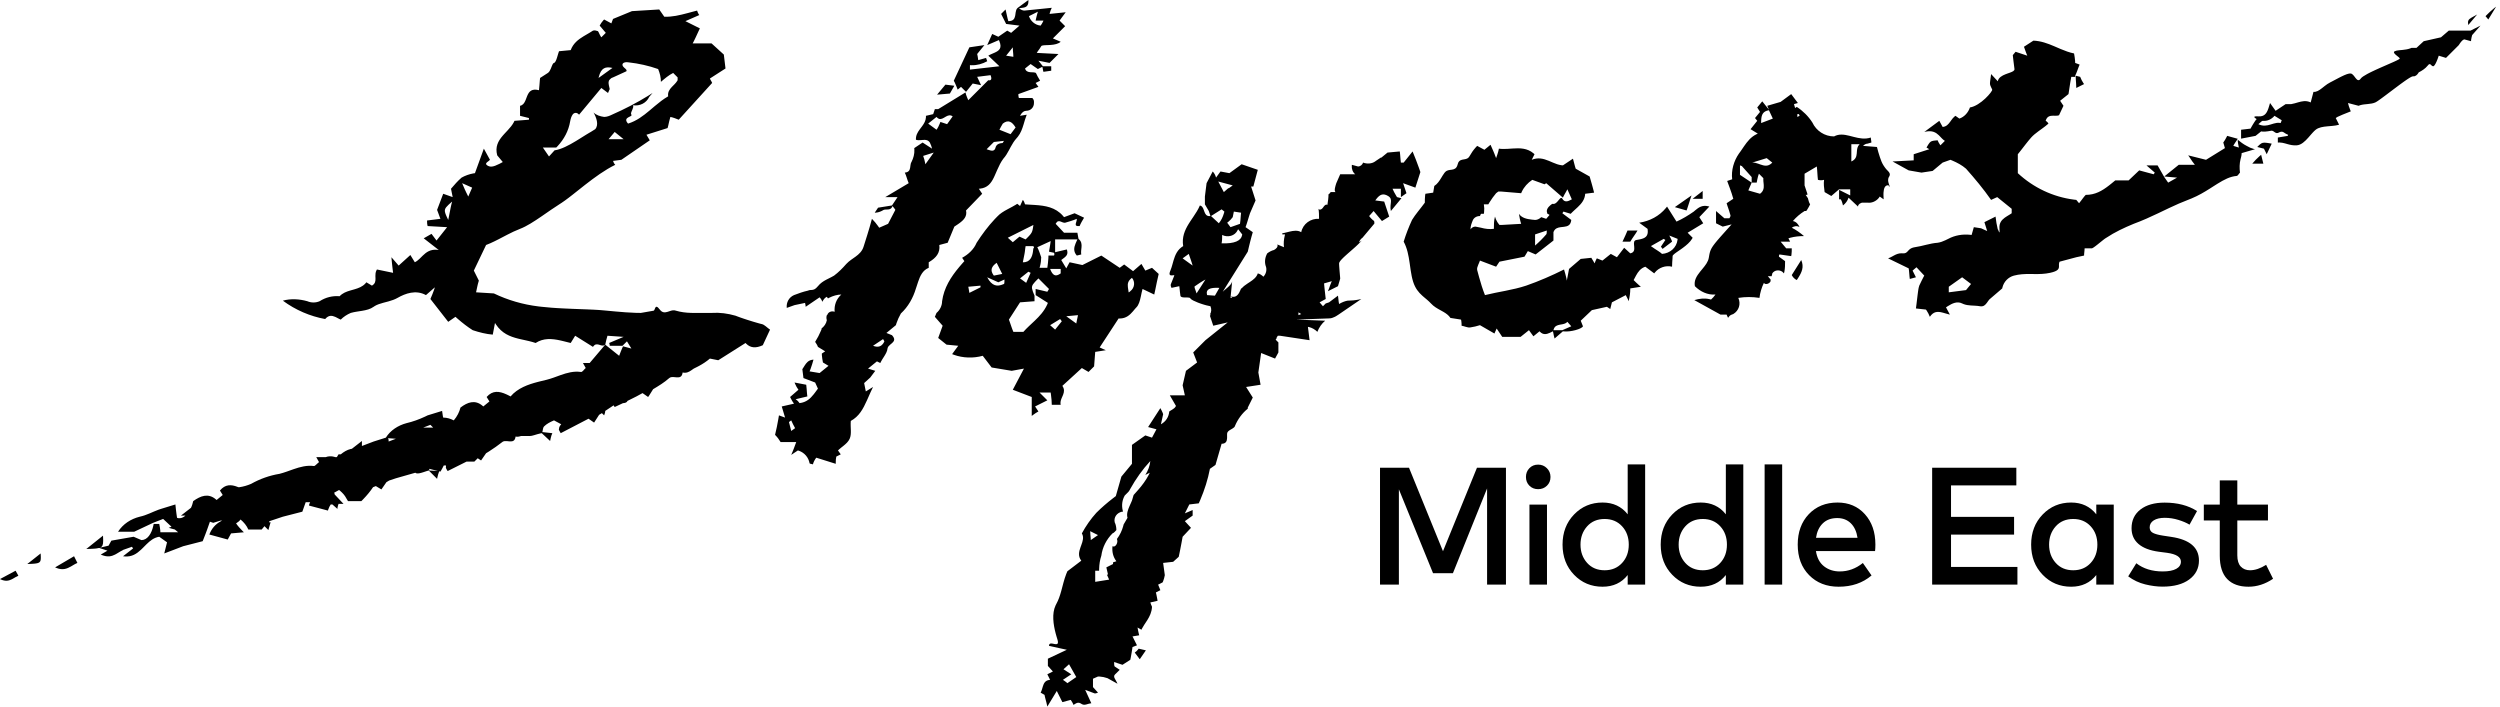
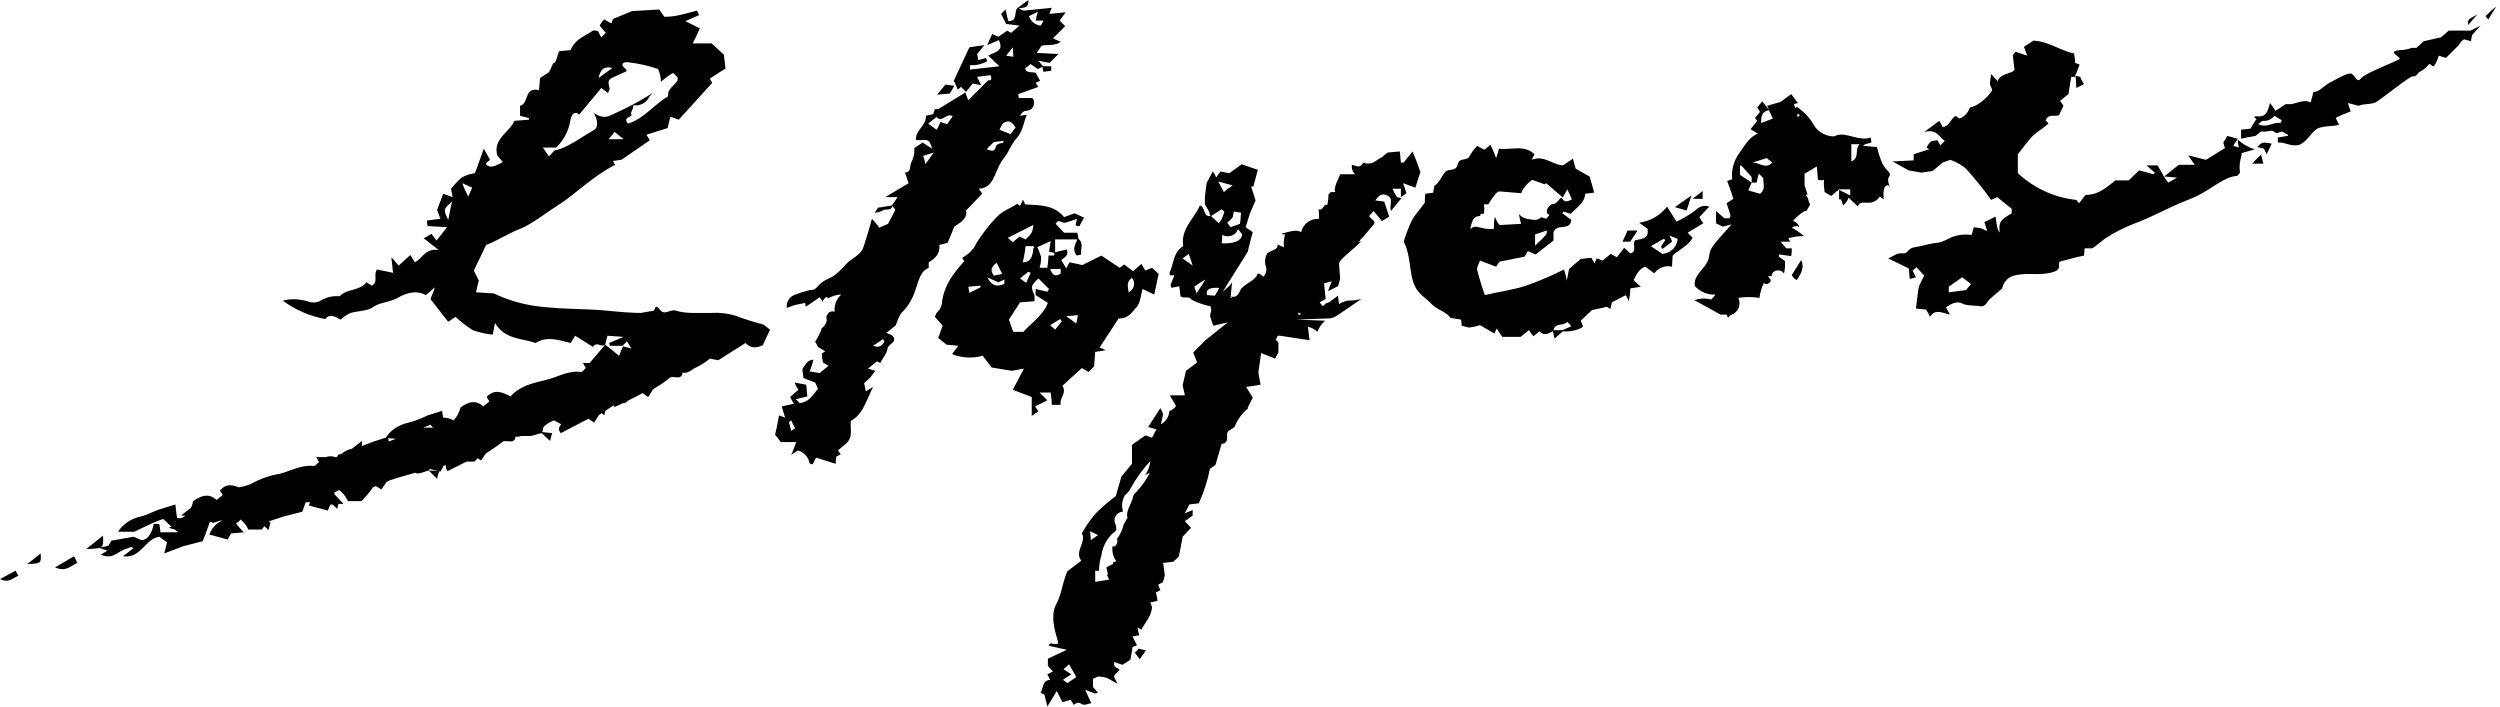
<svg xmlns="http://www.w3.org/2000/svg" width="449px" height="127px" viewBox="0 0 449 127">
  <title>Group 113</title>
  <g id="Page-1" stroke="none" stroke-width="1" fill="none" fill-rule="evenodd">
    <g id="Group-113" fill="#000000" fill-rule="nonzero">
      <path d="M253.7,27.2 C254.1,28.16 254.5,29.184 254.849,30.17 L255.1,30.9 L254.2,33.7 L252,32.9 L252.6,34.7 L251.6,35.4 L251.6,33.9 L250.1,33.9 C250.26,34.3 250.484,34.7 250.721,35.1 L250.9,35.4 L251.7,35.6 L249.8,37.9 C249.718,37.545 249.718,37.228 249.741,36.942 L249.77,36.666 L249.77,36.666 L249.8,36.409 C249.855,35.914 249.845,35.527 249.3,35.2 C248.395,34.657 247.818,34.933 247.198,35.731 L247,36 L248.6,36.2 L249.5,38.9 L248.2,39.7 L246.7,37.9 L245.9,38.8 C246.1,39.1 246.5,39.5 246.8,39.7 L246.805,39.785 L246.805,39.785 L246.842,40.024 C246.847,40.072 246.845,40.115 246.831,40.151 L246.8,40.2 L244.7,42.7 C244.443,42.871 244.259,43.116 244.149,43.372 L244.094,43.516 C244.092,43.528 244.102,43.527 244.121,43.519 L244.195,43.473 L244.195,43.473 L244.509,43.243 C244.528,43.231 244.538,43.227 244.537,43.233 L244.518,43.262 L244.518,43.262 L244.361,43.434 L244.361,43.434 L244.112,43.688 L244.112,43.688 L243.862,43.935 L243.862,43.935 L243.564,44.216 C243.512,44.264 243.459,44.312 243.405,44.361 L242.904,44.806 L242.904,44.806 L242.047,45.556 L242.047,45.556 L241.564,45.989 L241.564,45.989 L241.274,46.262 C240.816,46.705 240.5,47.078 240.5,47.3 L240.506,47.532 L240.506,47.532 L240.523,47.834 L240.523,47.834 L240.577,48.556 L240.577,48.556 L240.7,50 L240.7,50 L240.697,50.032 L240.697,50.032 L240.671,50.144 L240.671,50.144 L240.3,51.4 L238.5,52.3 C238.586,52.1 238.655,51.916 238.717,51.742 L238.893,51.24 C238.951,51.077 239.011,50.917 239.083,50.752 L239.2,50.5 L237.8,50.9 L237.875,51.675 L237.875,51.675 L237.95,52.375 L237.95,52.375 L238.1,53.7 L237,54.3 L237.6,55 L238.1,54.5 L238.7,54.3 L240.3,53.1 L240.354,53.526 L240.354,53.526 L240.426,54.189 C240.444,54.333 240.467,54.467 240.5,54.6 C241,54.3 241.5,54.1 242,54 C242.667,54 243.403,53.931 244.093,53.792 L244.5,53.7 L240.4,56.5 C240.1,56.7 239.8,56.9 239.5,57 C239.157,57.171 238.814,57.196 238.471,57.199 L238.3,57.2 L232.8,57.4 L238,57.6 C237.4,58.1 236.9,58.8 236.6,59.6 C236.156,59.156 235.632,58.869 235.1,58.741 L234.9,58.7 L235.2,61.1 L229.9,60.3 L229.5,60.3 L229.3,60.6 C229.3,60.767 229.231,60.864 229.15,60.95 L229.1,61 L229.6,61.5 L229.6,63.3 L229,64.4 L226.5,63.4 L226,66.9 L226.4,69.1 L223.8,69.5 L225,71.4 L224.1,73.2 L224.1,73.4 C223.1,74.2 222.3,75.3 221.8,76.5 C221.762,76.692 221.56,76.84 221.322,76.984 L221.025,77.156 C220.727,77.331 220.446,77.523 220.4,77.8 C220.388,77.872 220.383,77.954 220.382,78.043 L220.386,78.526 L220.386,78.526 L220.379,78.728 C220.35,79.198 220.202,79.637 219.548,79.694 L219.4,79.7 L218.3,83.5 L217.3,84.2 C216.94,86.09 216.337,87.98 215.564,89.797 L215.3,90.4 L213.6,90.6 L212.8,92.2 L214.2,91.6 L214.2,92.6 L212.8,93.6 L213.9,94.8 L212.4,96.4 L212.196,97.511 L212.196,97.511 L211.97,98.689 L211.97,98.689 L211.796,99.544 L211.796,99.544 L211.7,100 L210.7,100.9 L208.9,101.1 L209.2,103.3 C209.117,103.717 209.033,104.064 208.892,104.4 L208.8,104.6 L208,105 L208.4,106 L207.6,106.4 L207.7,106.833 C207.75,107.067 207.8,107.325 207.85,107.608 L207.9,107.9 L206.6,108.2 C206.637,108.35 206.689,108.486 206.739,108.603 L206.867,108.889 C206.887,108.938 206.9,108.975 206.9,109 C206.847,109.953 206.486,110.682 206.069,111.349 L205.785,111.787 L205.785,111.787 L205.501,112.218 C205.362,112.433 205.229,112.65 205.112,112.873 L205,113.1 L204.3,112.7 C204.343,112.957 204.386,113.178 204.429,113.377 L204.514,113.752 L204.514,113.752 L204.6,114.1 L203.4,114.3 L204.2,115.9 L203.4,116.2 L203.238,117.237 C203.191,117.528 203.137,117.84 203.071,118.167 L203,118.5 L201.6,119.4 L200.1,118.9 L200.102,119.18 C200.105,119.395 200.119,119.561 200.167,119.653 L200.2,119.7 L201.1,120.3 L200.5,120.9 L200.425,120.971 L200.425,120.971 L200.286,121.099 C200.178,121.203 200.1,121.312 200.1,121.5 C200.1,121.6 200.133,121.7 200.189,121.815 L200.287,122 L200.287,122 L200.411,122.219 L200.411,122.219 L200.551,122.481 C200.576,122.53 200.6,122.58 200.625,122.633 L200.7,122.8 L198.9,121.8 C198.4,121.633 197.969,121.536 197.493,121.508 L197.2,121.5 L196.3,121.9 L196.3,123.4 L197.2,124.4 L196.965,124.481 C196.822,124.529 196.701,124.558 196.586,124.531 L194.9,123.9 L196,126.3 C195.84,126.32 195.696,126.352 195.563,126.387 L195.08,126.524 C194.82,126.59 194.586,126.609 194.318,126.47 L194.084,126.329 C193.721,126.129 193.469,126.202 193.193,126.358 L192.8,126.6 L192.8,126.6 C192.72,126.36 192.576,126.12 192.419,125.88 L192.3,125.7 L190.8,126.1 L189.8,124.1 L188.1,126.9 C188.045,126.627 187.991,126.392 187.938,126.181 L187.744,125.444 L187.744,125.444 L187.664,125.121 C187.652,125.068 187.64,125.015 187.63,124.962 L187.6,124.8 L186.9,124.4 C187.004,124.213 187.078,124.008 187.142,123.8 L187.288,123.303 C187.463,122.734 187.692,122.234 188.433,122.119 L188.6,122.1 L188.1,121.1 L189.1,120.6 L188.2,119.6 L188.2,118.3 L191.6,116.7 L188.4,116 C188.4,115.652 188.577,115.565 188.813,115.57 L188.961,115.583 L188.961,115.583 L189.118,115.61 L189.118,115.61 L189.427,115.672 L189.427,115.672 L189.558,115.692 C189.896,115.729 190.129,115.63 189.94,114.937 L189.751,114.311 L189.751,114.311 L189.607,113.799 C189.168,112.143 188.895,110.205 189.583,108.729 L189.7,108.5 C190.117,107.75 190.377,106.948 190.604,106.123 L191.004,104.619 C191.143,104.113 191.296,103.605 191.491,103.102 L191.7,102.6 L194.2,100.7 C193.574,99.881 193.783,99.063 194.067,98.267 L194.201,97.901 C194.468,97.173 194.7,96.467 194.3,95.8 C195,94.5 195.9,93.2 196.9,92.1 C197.843,91.157 198.859,90.288 199.886,89.492 L200.4,89.1 L201.4,85.6 L203.3,83.3 L203.3,79.9 L205.7,78.2 L206.9,78.6 L207.7,77.1 L206.2,76.7 L208.4,73.3 L208.634,73.745 C208.707,73.886 208.774,74.023 208.829,74.17 L208.9,74.4 L208.5,76.2 C209.4,75.7 209.9,74.9 210,73.9 C210.08,73.84 210.168,73.784 210.259,73.729 L210.538,73.562 C210.77,73.42 210.992,73.263 211.129,73.041 L211.2,72.9 L210.1,71 L212.8,71 L212.4,69.2 L213,66.6 L215,65.1 L214.3,63.3 L216.5,61.1 L220.5,57.9 L217.9,58.5 L217.3,56.7 L217.5,56.5 L217.3,56.5 C217.6,56 217.6,55.5 217.4,55 C217.191,54.965 216.952,54.912 216.699,54.846 L216.31,54.739 L216.31,54.739 L215.911,54.616 C215.778,54.572 215.645,54.527 215.514,54.481 L215.131,54.339 C214.511,54.098 213.997,53.843 213.837,53.654 L213.8,53.6 C213.729,53.459 213.497,53.43 213.221,53.425 L212.79,53.425 C212.404,53.421 212.047,53.382 212,53.1 C211.957,52.843 211.933,52.622 211.911,52.399 L211.866,51.938 C211.857,51.857 211.848,51.772 211.837,51.683 L211.8,51.4 L210.4,51.7 C210.314,51.529 210.229,51.284 210.269,51.091 L210.3,51 L210.9,49.5 C210.918,49.446 210.888,49.428 210.83,49.426 L210.748,49.43 L210.748,49.43 L210.536,49.456 L210.536,49.456 L210.42,49.463 C210.15,49.468 209.912,49.365 210.143,48.742 L210.2,48.6 C210.278,48.417 210.346,48.225 210.409,48.025 L210.53,47.618 L210.53,47.618 L210.767,46.777 C211.06,45.788 211.465,44.809 212.5,44.2 C212.244,42.611 212.776,41.363 213.49,40.201 L213.749,39.794 L213.749,39.794 L214.017,39.392 L214.017,39.392 L214.316,38.949 C214.765,38.286 215.2,37.62 215.5,36.9 C215.875,36.975 216.039,37.289 216.171,37.642 L216.3,38 C216.46,38.435 216.663,38.829 217.235,38.814 L217.4,38.8 L217.1,37.9 L216.4,36.7 L216.4,35.3 L216.7,32.9 L217.8,30.8 C218.057,31.057 218.241,31.388 218.351,31.729 L218.4,31.9 L219.2,30.8 L220.8,31.1 L223,29.5 L225.9,30.5 L225.1,33.5 L224.7,33.5 L225.5,36 L224.5,38.3 L224.33,38.829 L224.025,39.834 C223.974,39.997 223.923,40.158 223.87,40.319 L223.7,40.8 L225,41.7 C224.925,41.95 224.85,42.212 224.775,42.486 L224.55,43.337 L224.55,43.337 L224.325,44.245 L224.325,44.245 L224.1,45.2 L219.6,52.4 C219.686,52.314 219.78,52.229 219.878,52.143 L220.49,51.621 C220.842,51.312 221.154,50.992 221.265,50.649 L221.3,50.5 L221,53.5 L221.3,53.5 C221.316,53.484 221.309,53.466 221.29,53.447 L221.238,53.408 L221.238,53.408 L221.074,53.317 C221.034,53.292 221.022,53.275 221.084,53.273 L221.198,53.278 L221.198,53.278 L221.4,53.3 L221.4,53.3 C222.106,53.388 222.5,52.776 222.789,52.081 L222.9,51.8 L223,51.8 C223.282,51.447 223.677,51.169 224.087,50.899 L224.498,50.631 C225.112,50.224 225.688,49.788 225.9,49.1 C226.3,49.2 226.6,49.4 226.9,49.7 C227.4,49.2 227.6,48.4 227.3,47.7 C227.1,47 227.2,46.2 227.6,45.5 C228,45.2 228.4,45 228.8,44.9 C229.169,44.715 229.538,44.36 229.436,43.992 L229.4,43.9 L230.6,44.4 C230.512,43.7 230.578,43 230.73,42.367 L230.8,42.1 L230.3,42.1 L230.3,41.9 C230.441,41.876 230.582,41.847 230.723,41.815 L231.144,41.713 L231.144,41.713 L231.562,41.609 C232.322,41.426 233.053,41.312 233.7,41.7 C234,40.2 235.4,39.2 236.9,39.3 C236.9,38.7 236.9,38.1 236.8,37.5 C236.983,37.775 237.335,37.63 237.546,37.373 L237.708,37.145 L237.708,37.145 L237.83,36.993 C238,36.8 238.2,36.667 238.4,36.8 C238.5,36.2 238.6,35.5 238.6,34.9 C238.76,34.82 238.856,34.676 238.939,34.57 L239,34.5 L239.9,34.5 C239.66,34.42 239.676,34.02 239.846,33.402 L239.943,33.076 L239.943,33.076 L240,32.9 L240.7,31.3 L243.4,31.3 C242.942,30.933 242.735,30.315 242.781,29.752 L242.8,29.6 L243.9,29.9 C244.3,29.9 244.7,29.6 244.8,29.2 C245.543,29.479 246.372,29.412 246.967,29.001 L247.1,28.9 L248,28.3 L248.1,28.3 L249.2,27.4 L251.4,27.2 L251.459,27.709 L251.459,27.709 L251.541,28.691 L251.541,28.691 L251.6,29.2 L252.1,29.2 L253.7,27.2 Z M192,119.3 L191,120.2 L192.4,121.1 L190.9,122.1 C191.14,122.26 191.38,122.42 191.569,122.58 L191.7,122.7 L193.3,121.6 L192,119.3 Z M204.5,116.5 L205.8,116.8 L204.7,118.4 L203.8,117.2 L203.8,117.2 C204.05,117.033 204.231,116.867 204.4,116.642 L204.5,116.5 Z M206.6,82.8 C205.2,84.3 204,86 203,87.8 C202.92,87.96 202.84,88.12 202.709,88.28 L202.6,88.4 L202,89 C201.538,89.831 201.418,90.747 201.638,91.669 L201.7,91.9 L201.5,91.9 C200.6,92.1 200,92.9 200.2,93.8 C200.4,94.2 200.5,94.7 200.5,95.2 L200.414,95.291 L200.414,95.291 L200.235,95.489 C200.11,95.62 199.971,95.743 199.8,95.8 C198.7,96.9 198,98.3 197.8,99.8 C197.537,100.588 197.428,101.375 197.405,102.162 L197.4,102.5 L196.7,102.5 L196.7,104.5 L199.2,104.1 L198.8,103.2 L199,103.2 L198.7,101.9 L199.9,101.3 L199.9,101 L200.5,100.8 C199.9,100 199.7,99.1 199.8,98.1 C200.2,98.3 200.5,97.9 200.6,97.6 C200.7,97.3 200.7,97.1 200.6,96.8 C201.133,96.089 201.509,95.299 201.726,94.5 L201.8,94.2 L202.5,93 C202.294,92.312 202.56,91.578 202.877,90.861 L203.138,90.279 C203.195,90.152 203.25,90.025 203.3,89.9 L203.375,89.659 L203.375,89.659 L203.525,89.141 L203.525,89.141 L203.6,88.9 L204.4,88 C205.111,87.2 205.822,86.242 206.323,85.266 L206.5,84.9 L205.7,85.3 C206.2,84.5 206.5,83.7 206.6,82.8 Z M2.8,102.5 L3.3,103.4 C3.133,103.467 2.975,103.55 2.819,103.639 L2.356,103.911 L2.134,104.032 C1.608,104.299 1.025,104.45 0.184,104.086 L0,104 L2.8,102.5 Z M13.3,99.9 L13.9,101.1 C13.767,101.156 13.637,101.22 13.509,101.289 L13.256,101.432 L13.256,101.432 L12.752,101.73 C12.031,102.142 11.258,102.463 10.107,101.992 L9.9,101.9 L13.3,99.9 Z M4.9,101.3 L7.3,99.4 L7.327,99.964 L7.327,99.964 L7.33,100.195 C7.324,100.951 7.118,101.148 6.147,101.234 L5.848,101.256 L5.848,101.256 L5.316,101.283 L5.316,101.283 L4.9,101.3 Z M118.4,1.7 L119.3,3 C120.657,3.071 122.065,2.735 123.488,2.354 L124.771,2.01 C124.914,1.972 125.057,1.936 125.2,1.9 C125.283,2.15 125.367,2.4 125.508,2.592 L125.6,2.7 L123.1,3.8 L125.7,5.1 L125.497,5.517 L125.497,5.517 L124.964,6.674 C124.849,6.923 124.732,7.169 124.603,7.42 L124.4,7.8 L127.8,7.8 L130,9.8 L130.3,12.3 L127.5,14.1 L127.591,14.309 L127.591,14.309 L127.809,14.691 L127.809,14.691 L127.9,14.9 L121.9,21.5 C121.4,21.3 120.9,21.1 120.4,21 C120.32,21.24 120.256,21.496 120.195,21.762 L120.01,22.581 L120.01,22.581 L119.9,23 L116.1,24.2 L116.7,25.2 L111.6,28.7 L110.1,28.9 C110.2,29.2 110.3,29.4 110.5,29.6 C108.65,30.5 106.775,31.875 105.062,33.212 L102.814,34.99 L102.814,34.99 L102.129,35.52 C101.686,35.857 101.269,36.162 100.883,36.417 L100.6,36.6 C100.067,36.933 99.519,37.301 98.965,37.681 L97.301,38.83 C95.919,39.779 94.567,40.656 93.4,41.1 C92.612,41.4 91.853,41.77 91.101,42.158 L89.599,42.942 C89.098,43.2 88.593,43.451 88.079,43.679 L87.3,44 L85.1,48.6 L86,50.4 C85.933,50.6 85.878,50.8 85.826,51.011 L85.725,51.451 L85.725,51.451 L85.563,52.211 L85.563,52.211 L85.5,52.5 L88.7,52.7 C91.22,53.913 93.914,54.691 96.701,55.033 L97.3,55.1 C97.86,55.164 98.451,55.218 99.058,55.264 L99.979,55.327 C100.134,55.337 100.29,55.346 100.445,55.355 L101.383,55.404 L101.383,55.404 L102.782,55.466 L102.782,55.466 L105.42,55.566 L105.42,55.566 L106.586,55.617 L106.586,55.617 L107.282,55.656 C107.391,55.662 107.498,55.67 107.601,55.677 L107.9,55.7 C108.2,55.725 108.5,55.752 108.8,55.779 L110.6,55.946 C111.8,56.055 113,56.152 114.2,56.187 L115.1,56.2 L117.4,55.8 C117.477,55.774 117.528,55.669 117.576,55.548 L117.653,55.351 L117.699,55.255 C117.823,55.032 118.018,54.957 118.5,55.6 C118.941,56.188 119.406,56.152 119.883,56.009 L120.089,55.943 L120.089,55.943 L120.325,55.863 C120.68,55.745 121.04,55.656 121.4,55.8 C122.275,56.062 123.227,56.172 124.121,56.195 L124.5,56.2 L127.8,56.2 C129.3,56.1 130.7,56.3 132.1,56.7 L132.363,56.803 L132.363,56.803 L132.941,57.015 L132.941,57.015 L133.568,57.231 L133.568,57.231 L134.245,57.454 L134.245,57.454 L135.288,57.78 L135.288,57.78 L136.164,58.035 L136.164,58.035 L136.551,58.141 L136.551,58.141 L136.8,58.2 L136.8,58.2 C137.05,58.25 137.275,58.4 137.512,58.587 L137.962,58.952 C138.015,58.994 138.069,59.036 138.126,59.078 L138.3,59.2 L137,62 C135.768,62.568 134.806,62.509 134.028,61.735 L133.9,61.6 L129,64.7 L127.5,64.4 C126.9,64.914 126.227,65.355 125.543,65.722 L125.2,65.9 L124.6,66.2 L124.132,66.526 C123.705,66.817 123.26,67.047 122.6,66.9 C122.5,67.7 122.075,67.8 121.588,67.775 L121.376,67.758 L121.376,67.758 L121.053,67.727 C120.733,67.7 120.425,67.707 120.2,67.9 C119.3,68.7 118.3,69.3 117.3,69.9 C117.06,70.3 116.82,70.7 116.58,71.049 L116.4,71.3 L115.4,70.6 L114.3,71.2 L112.7,72 C112.611,72.267 112.285,72.375 112.003,72.396 L111.9,72.4 L110.4,73.1 L110.2,72.8 L108.7,73.8 C108.7,73.98 108.664,74.124 108.614,74.275 L108.5,74.6 L108.1,74.2 L107.6,74.5 L106.7,75.9 L105.7,75.2 L100.7,77.8 L100.634,77.674 L100.634,77.674 L100.46,77.368 C100.381,77.222 100.344,77.111 100.4,77 C100.4,76.743 100.547,76.486 100.715,76.292 L100.8,76.2 L99.5,75.5 C98.8,75.8 98.2,76.1 97.7,76.6 C97.6,76.7 97.55,76.875 97.513,77.062 L97.461,77.345 C97.452,77.391 97.443,77.436 97.433,77.479 L97.4,77.6 L99.2,77.8 C99.067,78.067 98.978,78.378 98.904,78.704 L98.8,79.2 L97.3,77.8 L97.112,77.83 C96.921,77.866 96.723,77.919 96.525,77.977 L95.943,78.153 C95.631,78.246 95.344,78.318 95.124,78.313 L95,78.3 L93.6,78.3 C93.3,78.4 92.9,78.5 92.6,78.4 C92.5,79.2 92.075,79.3 91.588,79.275 L91.376,79.258 L91.376,79.258 L91.053,79.227 C90.768,79.203 90.494,79.206 90.278,79.342 L90.2,79.4 C89.45,79.983 88.631,80.567 87.8,81.092 L87.3,81.4 L86.4,82.7 L85.8,82.3 L85.2,82.9 L83.8,82.9 L80.4,84.6 L80.27,84.401 C80.147,84.204 80.053,84.018 80.077,83.87 L80.1,83.8 L80.1,83.6 L79.7,83.6 L79.46,84.074 C79.38,84.227 79.3,84.374 79.22,84.509 L79.1,84.7 L78.881,84.647 C78.731,85.03 78.639,85.356 78.559,85.719 L78.5,86 L77,84.5 L78.647,84.587 L77.1,84.2 L77.1,84.5 L77,84.5 C76.875,84.531 76.739,84.573 76.599,84.618 L76.056,84.8 C75.503,84.982 74.958,85.132 74.671,84.956 L74.6,84.9 L71.1,85.9 L69.9,86.3 L69.4,86.6 L68.5,87.9 L67.5,87.3 L67,87.5 C66.486,88.271 65.898,88.969 65.237,89.657 L64.9,90 L62.5,90 L62.2,89.5 C61.938,88.975 61.522,88.527 61.087,88.155 L60.9,88 L60,88.5 C60.08,88.58 60.096,88.66 60.099,88.74 L60.1,88.8 L61.7,90.5 L60.8,90.5 C60.72,90.74 60.64,90.98 60.611,91.22 L60.6,91.4 L59.7,90.6 L59.4,90.6 C59.233,90.85 59.067,91.169 58.958,91.5 L58.9,91.7 L55.5,90.8 C55.5,90.64 55.564,90.48 55.641,90.32 L55.7,90.2 L54.9,90.2 L54.3,91.9 L50.8,92.8 L48.4,93.6 L48.384,93.659 L48.384,93.659 L48.316,93.741 L48.316,93.741 L48.3,93.8 L48.6,93.8 L48.2,95.2 L47.5,94.5 L47,95.1 L44.6,95.1 C44.3,94.4 43.8,93.8 43.2,93.3 C43,93.6 42.7,93.8 42.4,94 C42.733,94.5 43.136,94.931 43.55,95.35 L43.8,95.6 L41.5,95.8 L40.9,96.9 L37.6,96 C37.973,94.973 38.695,94.121 39.684,93.605 L39.9,93.5 L39.6,93.5 L38.3,93.9 L37.7,93.7 C37.55,94.15 37.386,94.614 37.218,95.071 L36.882,95.97 L36.882,95.97 L36.554,96.812 L36.554,96.812 L36.4,97.2 L32.9,98.1 L29.5,99.4 L30,97.4 L28.6,96.4 C27.655,96.545 26.96,97.114 26.306,97.755 L25.657,98.407 L25.657,98.407 L25.327,98.726 C24.548,99.455 23.679,100.044 22.384,99.934 L22.1,99.9 L23.9,98.5 L23.7,98.2 L22,98.8 L22.1,98.8 C22.014,98.836 21.931,98.875 21.848,98.917 L21.606,99.049 L21.606,99.049 L20.894,99.476 L20.894,99.476 L20.652,99.608 C20.035,99.922 19.336,100.092 18.31,99.689 L18.1,99.6 L19.3,98.9 L17.822,98.408 C17.684,98.448 17.519,98.479 17.325,98.502 L17.009,98.533 L17.009,98.533 L16.645,98.556 L16.645,98.556 L16.229,98.575 L16.229,98.575 L15.5,98.6 L18.5,96.2 L18.523,96.789 L18.523,96.789 L18.528,97.12 C18.526,97.838 18.415,98.187 17.942,98.368 L19.5,98 L20,97.1 L24,96.4 L25.4,97 C26.454,97 27.233,95.898 27.56,94.31 L27.6,94.1 L28.6,94.1 C28.68,94.5 28.76,94.9 28.789,95.3 L28.8,95.6 L32,95.6 L31.4,95.1 L30.3,94.8 L30.8,94.6 L29.3,93.2 L27.5,93.9 L24.1,95.5 L21.2,95.5 C22.1,94.1 23.5,93.2 25.1,92.8 C25.722,92.667 26.285,92.454 26.833,92.224 L27.648,91.874 C27.92,91.758 28.193,91.645 28.473,91.543 L28.9,91.4 L31.5,90.6 L31.6,91.533 L31.6,91.533 L31.667,92.081 C31.678,92.168 31.689,92.252 31.7,92.333 L31.767,92.793 C31.778,92.864 31.789,92.933 31.8,93 C32.258,93.183 32.801,93.031 33.196,92.696 L33.3,92.6 L32.5,92.6 L34.3,91.2 C34.5,90.8 34.6,90.4 34.7,90 C36.05,89.036 37.4,88.536 38.75,89.668 L38.9,89.8 L40,88.9 L39.5,88.1 C40.457,86.952 41.505,86.994 42.644,87.437 L42.8,87.5 L43,87.5 C43.7,87.4 44.4,87.2 45.1,86.9 C46.7,86 48.4,85.4 50.2,85.1 C50.621,84.995 51.042,84.858 51.465,84.712 L52.741,84.26 C53.92,83.855 55.126,83.526 56.4,83.7 C56.5,83.7 56.65,83.575 56.812,83.425 L57.11,83.15 C57.143,83.121 57.176,83.093 57.207,83.068 L57.3,83 L56.8,82.1 L58.5,82.1 C58.944,81.922 59.547,81.902 60.026,82.041 L60.2,82.1 L60.5,82.1 L60.8,81.6 L61.2,81.6 C61.733,81.156 62.346,80.79 62.967,80.644 L63.2,80.6 L65,79.2 L65,80.1 L67.1,79.3 L69.3,78.6 C70.1,77.3 71.5,76.4 73,76 C74.138,75.737 75.275,75.322 76.346,74.82 L76.8,74.6 L79.4,73.8 C79.5,74.3 79.5,74.7 79.6,75 C80.3,75 80.9,75.2 81.5,75.5 C82.1,74.8 82.5,74 82.7,73.2 C83.954,72.236 85.3,71.736 86.65,72.868 L86.8,73 L87.9,72.1 L87.4,71.3 C88.476,70.059 89.689,70.256 90.925,70.814 L91.235,70.96 C91.286,70.986 91.338,71.012 91.39,71.038 L91.7,71.2 L91.7,71.2 C92.975,69.7 94.869,69.044 96.58,68.598 L97.142,68.457 L97.142,68.457 L98.2,68.2 L98.2,68.2 C98.621,68.095 99.038,67.958 99.454,67.812 L100.703,67.36 C101.853,66.955 103.026,66.626 104.3,66.8 C104.45,66.85 104.6,66.725 104.75,66.562 L104.975,66.308 C105.025,66.253 105.075,66.201 105.125,66.158 L105.2,66.1 L104.7,65.2 L105.9,65.2 L108.7,61.9 C108.445,62.118 108.178,62.085 107.906,62.008 L107.6,61.913 C107.254,61.809 106.908,61.758 106.581,62.183 L106.5,62.3 L103.3,60.3 L102.5,61.6 L102.266,61.543 L102.266,61.543 L101.088,61.249 L101.088,61.249 L100.615,61.139 C99.114,60.81 97.607,60.685 96.2,61.6 C95.806,61.464 95.405,61.355 95.002,61.258 L94.276,61.093 L94.276,61.093 L93.552,60.933 L93.552,60.933 L93.073,60.82 C91.565,60.444 90.141,59.878 89.067,58.264 L88.9,58 L88.5,60.1 C87.3,60 86.1,59.7 84.9,59.3 C83.957,58.7 83.088,58.027 82.229,57.28 L81.8,56.9 L80.5,57.8 L77.3,53.7 C77.54,53.14 77.78,52.58 77.969,52.02 L78.1,51.6 L76.5,53 C74.7,52 72.8,52.7 71.4,53.5 C70.9,53.786 70.349,53.969 69.797,54.124 L68.813,54.386 C68.278,54.532 67.773,54.692 67.346,54.94 L67.1,55.1 C66.513,55.527 65.784,55.697 65.02,55.824 L64.149,55.96 C63.761,56.022 63.373,56.093 63,56.2 C62.3,56.5 61.7,56.9 61.2,57.4 C61.138,57.377 61.076,57.35 61.012,57.32 L60.817,57.222 L60.817,57.222 L60.411,57.009 L60.411,57.009 L60.2,56.908 C59.631,56.656 59.015,56.562 58.4,57.3 C55.7,56.8 53.1,55.7 50.8,54 C52.2,53.6 53.8,53.7 55.2,54.1 C55.9,54.4 56.7,54.4 57.4,54.1 C58.5,53.4 59.7,53.1 61,53.2 C61.52,52.64 62.2,52.384 62.906,52.176 L63.703,51.949 C64.409,51.741 65.09,51.485 65.612,50.925 L65.8,50.7 L66.8,51.3 C67.4,50.95 67.45,50.5 67.438,50 L67.423,49.581 C67.417,49.248 67.439,48.9 67.615,48.55 L67.7,48.4 L70.6,49 L70.48,48.014 L70.48,48.014 L70.42,47.474 L70.42,47.474 L70.36,46.875 L70.36,46.875 L70.3,46.2 L71.6,47.7 L73.7,45.8 L74.5,47.1 C74.814,46.955 75.087,46.729 75.354,46.474 L75.931,45.905 C76.565,45.294 77.301,44.735 78.558,44.867 L78.8,44.9 L76.1,42.8 L77.5,42 L78.4,43.2 L80.3,40.8 L76.8,40.6 C76.72,40.36 76.704,40.056 76.701,39.79 L76.7,39.6 L79.1,39.3 L78.95,38.909 L78.95,38.909 L78.65,38.091 L78.65,38.091 L78.5,37.7 L79.6,34.8 L81.3,35.4 L81,33.9 C81.6,33.2 82.2,32.5 82.9,31.9 C83.513,31.55 84.278,31.277 84.996,31.147 L85.3,31.1 L86.9,26.7 L88,28.7 C87.958,28.763 87.885,28.826 87.801,28.89 L87.604,29.037 L87.604,29.037 L87.478,29.137 C87.284,29.307 87.184,29.489 87.5,29.7 C88.018,30.045 88.536,30.018 89.699,29.424 L90.088,29.218 L90.088,29.218 L90.3,29.1 L89.3,27.9 C88.891,26.365 89.476,25.328 90.265,24.4 L90.508,24.124 C90.549,24.079 90.59,24.033 90.632,23.988 L91.211,23.367 C91.621,22.923 92.007,22.469 92.276,21.96 L92.4,21.7 L95,21.5 L95,21.2 L93.4,20.8 L93.4,19 C93.876,18.911 94.13,18.565 94.324,18.142 L94.425,17.905 L94.425,17.905 L94.614,17.409 L94.614,17.409 L94.713,17.164 C95.025,16.442 95.486,15.859 96.8,16.2 C96.88,15.56 96.896,15.048 96.95,14.459 L97,14 L98.4,13.1 C98.64,12.94 98.8,12.636 98.931,12.322 L99.113,11.862 C99.209,11.62 99.303,11.419 99.424,11.335 L99.5,11.3 C99.725,11.244 99.887,10.839 100.039,10.354 L100.24,9.682 L100.24,9.682 L100.345,9.354 L100.345,9.354 L100.4,9.2 L102.5,9 C102.945,7.791 103.836,7.108 104.812,6.514 L105.873,5.891 C106.085,5.765 106.295,5.636 106.5,5.5 C106.8,5.4 107.1,5.5 107.4,5.6 C107.457,5.686 107.506,5.78 107.554,5.879 L107.701,6.194 C107.753,6.303 107.812,6.415 107.883,6.529 L108,6.7 L108.8,5.9 L107.7,4.6 C107.867,4.267 108.103,3.933 108.35,3.658 L108.5,3.5 L109.8,4.2 L110.1,3.4 L113.5,2 L118.4,1.7 Z M195.8,95.4 C195.8,95.88 195.864,96.232 195.89,96.661 L195.9,97 L197.2,96.1 L195.8,95.4 Z M184.7,0 C184.763,1.007 184.35,1.262 183.861,1.362 L183.686,1.391 L183.686,1.391 L183.42,1.425 C183.273,1.443 183.13,1.463 183,1.5 C183.257,1.671 183.514,1.843 183.834,1.888 L184,1.9 L188.9,1.4 C188.74,1.72 188.644,1.976 188.561,2.27 L188.5,2.5 L191.4,2.2 L190.3,3.7 L191.3,4.7 L189.1,6.9 L190.5,7.5 C190.06,7.896 189.368,8.021 188.715,8.071 L188.364,8.092 L188.364,8.092 L187.726,8.117 L187.726,8.117 L187.46,8.136 C187.217,8.16 187.048,8.204 187,8.3 C186.914,8.471 186.81,8.624 186.696,8.783 L186.455,9.113 C186.413,9.172 186.371,9.233 186.328,9.297 L186.2,9.5 L190.1,9.7 L188.5,11.3 L186.5,10.9 L187.3,11.9 L188.8,11.9 L188.8,12.7 L187.4,12.9 L187.341,12.675 L187.341,12.675 L187.259,12.225 L187.259,12.225 L187.2,12 L186.4,12.4 L185.1,11.5 L184.1,12.3 C184.236,12.8 184.621,12.928 185.018,12.966 L185.256,12.98 L185.256,12.98 L185.595,12.991 C185.841,13.003 186.036,13.041 186.1,13.2 C186.18,13.4 186.276,13.584 186.375,13.758 L186.67,14.259 L186.67,14.259 L186.8,14.5 L186,14.9 L186.5,15.6 L182.9,16.9 C182.9,17.06 182.9,17.284 182.951,17.47 L183,17.6 L185.4,17.6 C185.571,17.771 185.669,17.943 185.694,18.177 L185.7,18.3 L185.7,18.5 C185.7,19.3 185.1,19.9 184.3,19.9 C183.936,19.9 183.573,20.148 183.284,20.644 L183.2,20.8 L184.4,20.6 C184.28,20.9 184.18,21.2 184.088,21.498 L183.824,22.381 C183.589,23.155 183.326,23.895 182.807,24.556 L182.6,24.8 C182.142,25.3 181.822,25.835 181.533,26.368 L181.194,27.005 C180.912,27.531 180.617,28.042 180.2,28.5 C179.75,29.1 179.412,29.812 179.103,30.511 L178.649,31.545 L178.649,31.545 L178.494,31.879 C177.993,32.915 177.366,33.731 176.019,33.882 L175.8,33.9 L176.4,34.8 L173.5,37.8 C173.725,38.85 173.106,39.506 172.277,40.106 L171.993,40.305 L171.993,40.305 L171.4,40.7 L170.2,43.6 L168.7,44 C168.891,45.432 168.08,46.317 166.962,47.003 L166.8,47.1 L166.8,48.1 C165.709,48.536 165.253,49.555 164.893,50.616 L164.567,51.607 C164.545,51.672 164.523,51.736 164.5,51.8 C164,53.5 163.1,55.1 161.8,56.3 C161.467,56.883 161.203,57.467 161.008,58.05 L160.9,58.4 L159.2,59.8 L160.2,60.2 C160.821,60.872 160.612,61.251 160.252,61.583 L160.023,61.78 L160.023,61.78 L159.867,61.911 C159.661,62.087 159.477,62.274 159.417,62.509 L159.4,62.6 C159.35,63.05 159.125,63.475 158.863,63.9 L158.458,64.541 C158.369,64.684 158.284,64.83 158.208,64.977 L158.1,65.2 L157.5,64.9 L155.9,66.2 L157.2,66.6 L156.3,67.8 L155.2,68.8 L155.5,70.3 L156.8,69.5 C156.644,69.812 156.5,70.12 156.362,70.422 L155.716,71.878 C155.006,73.459 154.296,74.784 152.8,75.6 C152.775,75.9 152.775,76.194 152.783,76.48 L152.812,77.312 C152.825,77.85 152.8,78.35 152.6,78.8 C152.367,79.325 151.929,79.714 151.466,80.086 L151.067,80.403 C150.935,80.509 150.805,80.617 150.681,80.729 L150.5,80.9 L151,81.6 L150.2,82 C150.12,82.32 150.104,82.704 150.101,83.05 L150.1,83.3 L146.6,82.2 C146.3,82.6 146.1,83 146,83.4 C145.933,83.378 145.867,83.36 145.803,83.346 L145.551,83.292 C145.459,83.269 145.4,83.244 145.4,83.2 C145.212,82.165 144.492,81.307 143.491,80.959 L143.3,80.9 L142.1,81.7 L142.214,81.439 L142.214,81.439 L142.414,80.957 L142.414,80.957 L142.588,80.513 L142.588,80.513 L143,79.4 L140.2,79.4 C139.9,78.9 139.6,78.5 139.2,78.1 C139.44,77.14 139.616,76.244 139.779,75.31 L139.9,74.6 L141,75 L140.4,73 L142.6,72.5 C142.36,72.18 142.184,71.86 142.021,71.54 L141.9,71.3 L143.4,70 C143.15,69.667 142.969,69.333 142.8,68.942 L142.7,68.7 L144.8,69.1 C144.833,69.367 144.856,69.611 144.874,69.844 L144.926,70.522 C144.935,70.633 144.945,70.744 144.957,70.857 L145,71.2 L142.9,71.7 C143.2,71.9 143.4,72.1 143.6,72.4 C144.814,72.257 145.518,71.604 146.15,70.805 L146.399,70.479 L146.399,70.479 L146.9,69.8 L146.4,68.7 L144.3,67.9 L144.1,66.3 L144.186,66.175 L144.186,66.175 L144.352,65.916 L144.352,65.916 L144.515,65.656 C144.818,65.183 145.161,64.749 145.814,64.626 L146,64.6 L146.1,64.6 C145.94,65.16 145.78,65.72 145.569,66.28 L145.4,66.7 L147.2,67 L148.8,65.7 L147.8,65.1 C147.72,64.7 147.64,64.236 147.611,63.81 L147.6,63.5 L148.2,63.1 L146.9,62.3 C146.8,62 146.6,61.7 146.4,61.4 C146.817,60.733 147.164,60.067 147.442,59.4 L147.6,59 L147.5,59 C148,58.7 148.4,58.1 148.5,57.5 C148.4,57.2 148.4,56.9 148.5,56.6 C148.56,56.6 148.584,56.564 148.594,56.535 L148.6,56.5 L148.6,56.5 C148.8,56 149.4,55.8 149.9,56 C149.8,54.8 150.2,53.7 151.1,52.9 C150.38,52.9 149.579,53.143 148.916,53.483 L148.7,53.6 L148.5,53.3 C148.1,53.5 147.9,53.8 147.7,54.2 C147.617,53.95 147.464,53.7 147.3,53.508 L147.2,53.4 L144.7,55.1 C144.7,54.98 144.684,54.876 144.665,54.782 L144.61,54.521 L144.61,54.521 L144.6,54.4 L142.7,54.8 L141.3,55.3 C141.2,54.3 141.7,53.4 142.6,53 C143.4,52.7 144.2,52.4 145.1,52.2 C145.267,52.117 145.418,52.095 145.567,52.086 L145.745,52.078 C146.072,52.062 146.411,52.011 146.9,51.4 C147.331,50.862 147.849,50.526 148.391,50.237 L149.333,49.759 C149.49,49.678 149.646,49.592 149.8,49.5 C150.6,48.9 151.3,48.2 152,47.4 C152.263,47.111 152.568,46.87 152.883,46.642 L153.644,46.106 C154.269,45.652 154.837,45.142 155.1,44.3 L155.767,42.182 C156.044,41.288 156.322,40.356 156.6,39.3 C157.017,39.717 157.364,40.133 157.7,40.608 L157.9,40.9 L159.5,40.2 L160.8,37.7 C160.8,37.656 160.741,37.572 160.657,37.466 L160.444,37.198 C160.419,37.166 160.394,37.133 160.37,37.1 L160.3,37 L160.242,37.146 C160.063,37.524 159.77,37.603 159.465,37.623 L159.121,37.633 C158.97,37.637 158.825,37.65 158.7,37.7 C158.262,37.962 157.825,38.148 157.321,38.191 L157.1,38.2 L157.7,37.3 L160.2,36.9 L161.2,35.4 L159,35.4 L163.2,32.9 C162.9,32.2 162.8,31.6 162.5,31 C163.186,30.947 163.371,30.588 163.451,30.173 L163.482,29.978 L163.482,29.978 L163.509,29.767 C163.54,29.521 163.578,29.283 163.7,29.1 C164.06,28.38 164.258,27.66 164.221,26.867 L164.2,26.6 L165.7,25.6 L167.4,26.7 C167.3,26.3 167.2,26 167,25.6 C166.684,25.126 166.258,25.096 165.793,25.13 L165.367,25.167 C165.078,25.19 164.784,25.195 164.5,25.1 C164.458,24.342 164.788,23.779 165.177,23.247 L165.623,22.653 C165.963,22.187 166.259,21.698 166.299,21.075 L166.3,20.8 L167.6,20.5 L167.9,19.6 L168.5,19.6 L173.4,16.6 C173.46,16.9 173.556,17.164 173.666,17.435 L173.9,18 L177.495,14.404 L177.531,14.416 L177.531,14.416 L177.597,14.428 L177.597,14.428 L177.683,14.433 C177.898,14.428 178.187,14.303 177.955,13.642 L177.9,13.5 L175.5,13.8 L176.2,15.3 L174.7,15 L173.5,16.5 L172.6,15.6 L172,16.1 L171.754,15.465 C171.667,15.246 171.574,15.023 171.469,14.81 L171.3,14.5 L174.1,8.5 L176.8,8.1 L175.5,9.7 C175.543,9.829 175.567,9.957 175.589,10.101 L175.663,10.597 L175.663,10.597 L175.7,10.8 L177.1,10.4 L177.3,11 C176.475,11.458 175.482,11.749 174.475,11.717 L174.2,11.7 L174.2,12.5 L179.5,11.9 L177.5,10 C177.565,9.959 177.632,9.92 177.701,9.883 L177.912,9.777 L177.912,9.777 L178.669,9.446 C179.437,9.096 180.024,8.66 179.481,7.38 L179.4,7.2 L177.3,8.1 L178.2,6.1 L179.3,6.6 L180.9,5.5 L181.6,5.9 L183.1,4.6 L180.7,4.3 L179.8,2.5 L180.6,1.7 C180.8,2.5 180.9,3.2 181.1,3.8 C181.969,3.8 182.209,3.38 182.314,2.879 L182.353,2.66 L182.353,2.66 L182.415,2.216 C182.461,1.924 182.533,1.654 182.723,1.466 L182.8,1.4 L184.7,0 Z M69.7,78.7 C69.78,78.86 69.796,79.02 69.799,79.18 L69.8,79.3 L71.1,78.8 L69.7,78.7 Z M142.1,75.5 L141.7,75.8 L142.1,77.4 L142.8,76.9 C142.65,76.65 142.525,76.4 142.412,76.162 L142.2,75.708 L142.2,75.708 L142.1,75.5 Z M77.3,76.3 L76,76.8 L77.8,76.8 L77.3,76.3 Z M183.7,35.9 C183.9,36.1 184,36.4 184.1,36.7 L184.602,36.736 L184.602,36.736 L185.869,36.812 C187.727,36.937 189.554,37.211 190.917,38.778 L191.1,39 L193,38.3 L194.7,39.1 C194.4,39.6 194.1,40.1 193.9,40.6 C193.228,40.656 193.152,40.461 193.215,40.156 L193.249,40.019 L193.249,40.019 L193.337,39.714 L193.337,39.714 L193.374,39.551 C193.39,39.468 193.4,39.384 193.4,39.3 C192.7,39.6 192,39.8 191.3,40 C191.164,40.023 191.027,39.994 190.892,39.947 L190.73,39.885 L190.73,39.885 L190.491,39.789 C190.202,39.684 189.923,39.659 189.669,40.075 L189.6,40.2 L191.1,41.8 L193.5,41.8 L193.7,42.9 C194.25,43.34 194.286,43.871 194.24,44.409 L194.178,44.995 C194.161,45.189 194.153,45.38 194.176,45.564 L194.2,45.7 L193.4,45.9 C192.745,45.173 192.884,44.445 193.163,43.757 L193.272,43.5 L193.272,43.5 L193.5,43 L189.5,43 L189.5,45.3 L191.6,44.8 C191.88,45.57 191.572,45.948 191.156,46.277 L190.691,46.626 L190.691,46.626 L190.6,46.7 L191.5,48.2 L192.1,47.1 L194.4,47.6 L197.8,45.9 L201.1,48.1 L201.9,47.5 L203.5,48.7 L205,47.4 L205.7,48.6 L206.9,48.1 L208.1,49.2 C207.98,49.68 207.876,50.16 207.775,50.646 L207.47,52.131 L207.47,52.131 L207.3,52.9 L205.2,51.9 C205.14,52.1 205.088,52.324 205.038,52.56 L204.885,53.292 C204.724,54.036 204.52,54.78 204.1,55.2 L204.012,55.291 L204.012,55.291 L203.835,55.491 L203.835,55.491 L203.46,55.937 C202.931,56.551 202.26,57.191 201.119,57.205 L200.9,57.2 L197.5,62.4 L198.6,62.9 L196.7,63.2 L196.5,65.8 L195.5,66.8 L194.3,66.1 L190.8,69.3 C191.202,69.881 191.125,70.383 190.943,70.867 L190.845,71.108 L190.845,71.108 L190.723,71.387 C190.564,71.754 190.423,72.125 190.468,72.526 L190.5,72.7 L188.9,72.7 C188.9,72.14 188.836,71.516 188.759,70.93 L188.7,70.5 L186.7,70.5 L188.1,71.9 L185.9,73 L186.5,73.9 C186.18,74.06 185.86,74.284 185.54,74.521 L185.3,74.7 L185.3,71.3 L181.9,70 L183.9,66.2 L181.7,66.6 L178.1,66 L176.5,63.9 C174.812,64.369 172.949,64.31 171.322,63.724 L171,63.6 L172.1,62.1 L170,61.9 L168.5,60.7 L169.3,58.5 L167.9,56.9 L167.975,56.734 L167.975,56.734 L168.125,56.366 C168.15,56.306 168.175,56.25 168.2,56.2 C168.8,55.7 169.2,54.9 169.2,54.1 C169.533,51.683 170.769,49.753 172.272,47.961 L172.73,47.427 C172.807,47.339 172.885,47.251 172.964,47.163 L173.2,46.9 L172.8,46.3 C173.9,45.7 174.9,44.8 175.4,43.6 C176.378,42.089 177.435,40.657 178.641,39.374 L179.1,38.9 C179.585,38.362 180.243,37.968 180.935,37.595 L181.832,37.116 C182.031,37.007 182.227,36.896 182.418,36.78 L182.7,36.6 L183.2,37 L183.7,35.9 Z M109.1,60.3 C109.014,60.557 108.947,60.814 108.89,61.056 L108.743,61.717 L108.743,61.717 L108.7,61.9 L111.2,63.9 L111.513,63.087 C111.588,62.896 111.668,62.699 111.758,62.5 L111.9,62.2 L113.4,62.6 L112.6,61.3 L111.8,62.1 L109.5,62.1 C109.5,61.94 109.5,61.844 109.449,61.71 L109.4,61.6 L112,60.5 L109.1,60.3 Z M158.6,60.9 L156.8,62.1 C157.774,62.489 158.284,62.121 158.549,61.786 L158.633,61.671 L158.633,61.671 L158.787,61.417 L158.787,61.417 L158.8,61.4 C158.85,61.35 158.825,61.275 158.775,61.188 L158.641,60.975 L158.641,60.975 L158.6,60.9 Z M266.6,26.9 L267.7,26 L267.782,26.189 L267.782,26.189 L268.207,27.154 L268.207,27.154 L268.393,27.599 C268.489,27.837 268.591,28.1 268.7,28.4 L268.934,27.715 C269.044,27.384 269.14,27.06 269.2,26.7 C269.707,26.772 270.231,26.763 270.762,26.733 L271.675,26.672 C272.976,26.587 274.276,26.583 275.412,27.533 L275.6,27.7 L275.1,28.7 C276.25,28.229 277.209,28.497 278.134,28.874 L278.503,29.029 L278.503,29.029 L278.893,29.196 C279.394,29.409 279.898,29.603 280.431,29.675 L280.7,29.7 L282.5,28.5 L282.593,28.835 L282.593,28.835 L282.826,29.722 C282.852,29.817 282.879,29.911 282.907,30.007 L283,30.3 L285.5,31.7 L285.863,32.962 L285.863,32.962 L286.033,33.577 L286.033,33.577 L286.21,34.246 L286.21,34.246 L286.3,34.6 L284.7,34.8 C284.638,35.852 284.04,36.56 283.356,37.207 L282.713,37.796 L282.713,37.796 L282.398,38.093 C282.346,38.143 282.296,38.194 282.246,38.245 L282.1,38.4 L280.8,38 L280.6,38.3 L282.2,39.5 C282.107,40.48 281.534,40.654 280.889,40.734 L280.328,40.796 C279.815,40.862 279.328,40.995 279.066,41.541 L279,41.7 L279,43.2 L275.8,45.7 L274.4,45.1 L273.8,46.1 L269.3,47 L268.7,47.9 L265.8,46.8 C265.76,46.92 265.712,47.04 265.662,47.159 L265.509,47.514 C265.36,47.864 265.24,48.2 265.3,48.5 L265.648,49.786 C265.945,50.857 266.271,51.929 266.7,53 C269.1,52.4 271.7,52.1 274.1,51.3 C276.4,50.5 278.7,49.5 280.9,48.4 L281.134,49.205 C281.207,49.466 281.274,49.723 281.329,49.99 L281.4,50.4 L281.8,48.3 L283.9,46.5 L285.8,46.3 L286.4,47.3 C286.48,47.06 286.56,46.82 286.691,46.58 L286.8,46.4 L287.8,46.8 L289.3,45.6 L290.4,46.2 L291.7,44.5 L292.8,45.5 C293.522,45.356 293.549,44.84 293.505,44.322 L293.472,43.968 C293.435,43.545 293.452,43.181 293.9,43.1 L294.373,43.015 L294.373,43.015 L294.605,42.968 C295.407,42.792 296.073,42.467 295.926,41.276 L295.9,41.1 L294.4,40 C296.295,39.716 298.01,38.803 299.206,37.348 L299.4,37.1 L301.1,39.8 C302.2,39.3 303.2,38.7 304.2,38 L304.45,37.783 C305.113,37.22 305.756,36.795 306.8,37.045 L307,37.1 L305.2,39 L305.9,40.1 L303.1,41.8 L304,42.7 L303.907,42.87 C303.539,43.487 302.889,44.041 302.247,44.513 L301.9,44.763 L301.9,44.763 L301.108,45.311 C301.062,45.344 301.017,45.376 300.974,45.407 L300.738,45.585 C300.529,45.754 300.4,45.893 300.4,46 C300.4,46.125 300.394,46.256 300.384,46.395 L300.332,47.079 C300.314,47.328 300.3,47.6 300.3,47.9 C299.163,47.616 297.937,48.05 297.215,48.946 L297.1,49.1 L295.5,47.9 C294.653,48.182 294.204,48.813 293.838,49.477 L293.487,50.139 C293.458,50.193 293.429,50.247 293.4,50.3 C293.72,50.62 294.04,50.94 294.411,51.26 L294.7,51.5 L292.8,51.8 C292.8,52.6 292.7,53.3 292.5,54.1 C292.411,53.833 292.322,53.646 292.242,53.493 L292.13,53.285 C292.095,53.221 292.064,53.16 292.037,53.097 L292,53 L289.5,54.3 L289.2,55.5 L288.6,55.1 L285.9,55.7 L283.9,57.6 L284.3,58.6 C284.108,59.079 282.08,59.65 280.855,59.521 L280.7,59.5 L279.2,60.8 C279.14,60.59 279.098,60.416 279.066,60.267 L278.971,59.781 C278.958,59.714 278.944,59.651 278.927,59.59 L278.9,59.5 L278.557,59.673 L278.329,59.782 C277.757,60.041 277.186,60.169 276.614,59.619 L276.5,59.5 L275.4,60.4 L274.6,59.3 L273.1,60.5 L269.8,60.5 L268.8,59 L268.4,59.9 L265.8,58.4 C265.2,58.6 264.7,58.7 264.1,58.8 C263.822,58.856 263.544,58.788 263.25,58.699 L262.886,58.59 C262.762,58.554 262.633,58.522 262.5,58.5 C262.5,58.18 262.5,57.924 262.449,57.63 L262.4,57.4 L260.5,57.1 C260.18,56.62 259.732,56.3 259.239,56.012 L258.735,55.73 C258.136,55.402 257.513,55.06 257,54.5 C256.775,54.255 256.537,54.038 256.296,53.831 L255.729,53.353 L255.429,53.091 C254.785,52.51 254.186,51.813 253.8,50.6 C253.594,49.953 253.466,49.254 253.357,48.534 L253.17,47.221 C252.978,45.898 252.735,44.565 252.1,43.4 C252.5,42.1 253,40.8 253.6,39.5 C253.9,39 254.275,38.5 254.675,37.987 L255.287,37.208 C255.494,36.944 255.7,36.675 255.9,36.4 C255.9,36 255.9,35.536 255.951,35.11 L256,34.8 L257.4,34.6 L257.6,33.4 C258.15,33.05 258.525,32.475 258.85,31.938 L259.086,31.546 C259.317,31.169 259.538,30.85 259.8,30.7 C259.978,30.598 260.176,30.555 260.376,30.525 L260.741,30.476 C261.17,30.412 261.566,30.286 261.761,29.645 L261.8,29.5 C261.927,28.95 262.233,28.776 262.581,28.69 L262.775,28.65 L262.775,28.65 L263.008,28.611 C263.357,28.552 263.695,28.468 263.9,28.1 C264.243,27.5 264.586,26.973 265.055,26.457 L265.3,26.2 L266.6,26.9 Z M188.4,51.9 L186.5,50 L186.097,50.406 L186.097,50.406 L185.88,50.634 C185.287,51.276 185.221,51.568 185.496,52.334 L185.6,52.608 L185.6,52.608 L185.8,53.1 L185.8,54.1 L183.2,54.3 L181.2,57.4 L181.37,57.869 L181.37,57.869 L181.675,58.754 C181.726,58.897 181.777,59.038 181.83,59.179 L182,59.6 L183.8,59.6 C184.116,59.242 184.454,58.906 184.799,58.578 L185.841,57.599 C186.703,56.777 187.517,55.906 188.049,54.754 L188.2,54.4 L186,53 L186,51.9 L188.1,52.4 L188.4,51.9 Z M281.5,57.8 C281.287,58.043 281,58.148 280.695,58.215 L280.431,58.266 L280.431,58.266 L280.165,58.312 C279.684,58.403 279.237,58.544 279.046,59.129 L279,59.3 L280.6,59.3 L282.2,58.6 L281.5,57.8 Z M190.4,57.3 L188.6,58.4 L189.5,59.2 L190.7,57.7 L190.4,57.3 Z M193.6,56.6 L191.5,56.8 L193.3,58.1 C193.333,57.9 193.367,57.733 193.4,57.578 L193.5,57.122 C193.517,57.044 193.533,56.964 193.55,56.878 L193.6,56.6 Z M321.7,16.9 L322.9,18.5 L322.2,18.7 L322.4,19.4 L322.7,19.2 C323.8,19.9 324.8,20.9 325.5,22 C326.2,23.5 327.7,24.5 329.4,24.5 C330.28,24.016 331.199,24.152 332.156,24.387 L332.948,24.591 C333.927,24.843 334.944,25.052 336,24.7 L336.016,24.925 L336.016,24.925 L336.084,25.375 L336.084,25.375 L336.1,25.6 L335.4,25.8 C335.143,25.8 334.886,25.947 334.692,26.115 L334.6,26.2 L337.1,26.4 C337.26,27.04 337.42,27.616 337.631,28.23 L337.8,28.7 C337.971,29.214 338.216,29.655 338.535,30.085 L338.7,30.3 C338.738,30.35 338.781,30.4 338.828,30.45 L339.127,30.761 C339.346,31.001 339.513,31.266 339.362,31.59 L339.3,31.7 C339.014,32.129 339.086,32.557 339.223,32.986 L339.4,33.5 L339.4,33.5 C339.3,33.5 339.3,33.5 339.2,33.4 C339.2,33.4 339.2,33.3 339.3,33.3 C338.538,33.124 338.326,33.842 338.281,34.566 L338.271,34.821 L338.271,34.821 L338.271,35.068 L338.271,35.068 L338.299,35.742 L338.299,35.742 L338.3,35.8 L337.6,35.3 C337.225,35.956 336.411,36.437 335.651,36.412 L335.5,36.4 L334.4,36.4 C334.13,36.49 333.779,36.661 333.712,36.986 L333.7,37.1 L332,35.5 C331.8,36.1 331.5,36.5 331,36.9 L330.896,36.504 C330.841,36.309 330.777,36.123 330.692,35.958 L330.6,35.8 L330.3,35.8 L330.3,34.1 L332.3,35.1 L332.3,34 L330.3,34 L328.9,35.2 L327.7,34.5 C327.6,33.8 327.5,33 327.6,32.3 C327.2,32.4 326.9,32.4 326.5,32.3 L326.441,31.7 L326.441,31.7 L326.359,30.5 L326.359,30.5 L326.3,29.9 L324.1,31.2 L324.1,33.3 L324.5,34.5 C324.58,34.66 324.596,34.756 324.599,34.89 L324.6,35 L324.3,35 L324.7,35.6 C324.8,36 324.9,36.4 325.1,36.7 C324.94,37.02 324.78,37.34 324.569,37.66 L324.4,37.9 L324.1,37.9 C323.3,38.4 322.6,39 322,39.7 C322.6,39.8 323,40.3 323.2,40.8 C322.8,40.5 322.2,40.6 321.8,40.9 C322.6,41.3 323.3,41.8 324,42.4 C323.212,42.4 322.348,42.477 321.542,42.697 L321.2,42.8 L321.5,43.4 L319.8,43.4 L320.8,44.6 L321.8,44.6 C321.8,45 321.8,45.336 321.749,45.71 L321.7,46 L319.6,45.7 C319.533,45.767 319.511,45.833 319.504,45.93 L319.5,46.1 L320.6,46.9 C320.6,47.5 320.6,48.173 320.474,48.794 L320.4,49.1 L320.1,48.8 C319.5,48.4 318.7,48.5 318.3,49.1 L318.284,49.234 L318.284,49.234 L318.216,49.466 L318.216,49.466 L318.2,49.6 L317.5,49.6 L318,50.2 L318,50.5 C317.8,51 317,51.2 316.8,50.8 C316.4,51.6 316.1,52.6 316,53.5 C314.7,53.3 313.5,53.3 312.2,53.5 C312.7,54.6 312.3,55.8 311.3,56.4 C311.043,56.486 310.786,56.571 310.592,56.783 L310.5,56.9 L310.5,56.942 C310.498,56.988 310.488,56.998 310.442,57 L310.3,57 C310.3,56.971 310.292,56.943 310.278,56.91 L310.183,56.713 C310.17,56.684 310.157,56.652 310.143,56.617 L310.1,56.5 L309,56.5 L304.3,53.9 C305.217,53.625 306.133,53.518 307.05,53.733 L307.3,53.8 L307.7,53.4 L308.1,52.9 C306.7,53 305.4,52.4 304.4,51.4 C304.206,50.379 304.72,49.571 305.335,48.803 L305.746,48.303 C306.274,47.667 306.778,47.033 306.9,46.3 L306.989,45.789 L306.989,45.789 L307.044,45.522 L307.044,45.522 L307.086,45.355 L307.086,45.355 L307.133,45.194 L307.133,45.194 L307.188,45.036 L307.188,45.036 L307.252,44.878 L307.252,44.878 L307.327,44.718 L307.327,44.718 L307.415,44.553 C307.431,44.526 307.448,44.497 307.465,44.469 L307.576,44.292 L307.576,44.292 L307.704,44.105 L307.704,44.105 L307.933,43.797 L307.933,43.797 L308.112,43.57 L308.112,43.57 L308.426,43.19 L308.426,43.19 L308.937,42.598 L308.937,42.598 L310.127,41.266 L310.127,41.266 L311,40.3 L309.4,40.7 L308.2,40.1 L308.2,37.9 L309.7,39.2 L310.6,39.2 L310.714,38.995 C310.764,38.904 310.8,38.82 310.8,38.7 C310.72,38.38 310.624,38.076 310.525,37.782 L310.23,36.921 L310.23,36.921 L310.1,36.5 L311.3,35.7 C311.12,35.04 310.904,34.416 310.674,33.785 L310.2,32.5 L311.1,32.2 C310.9,30.6 311.4,28.9 312.3,27.6 C312.411,27.456 312.519,27.307 312.624,27.157 L313.248,26.244 C313.825,25.409 314.452,24.611 315.426,24.125 L315.7,24 L314.4,23.2 L315.6,21.7 L315.2,21.2 L316.1,20.1 L315.6,19.3 L316.5,18.2 L317.7,19.7 L317.4,19 L319.8,18.3 L321.7,16.9 Z M365.2,7.3 C366.55,7.35 367.75,7.8 368.925,8.3 L370.096,8.804 C370.878,9.133 371.667,9.433 372.5,9.6 L372.614,10.285 C372.647,10.506 372.674,10.723 372.689,10.95 L372.7,11.3 L373.5,11.6 L373.33,12.019 L373.33,12.019 L373.025,12.838 C372.974,12.971 372.923,13.102 372.87,13.229 L372.7,13.6 L372.7,13.8 L372,13.8 C371.925,14.175 371.864,14.536 371.807,14.904 L371.571,16.463 L371.571,16.463 L371.5,16.9 L370,18.1 L370.6,19 L369.8,20.7 C369.632,20.772 369.429,20.786 369.213,20.786 L368.768,20.778 C368.204,20.776 367.64,20.86 367.4,21.7 C367.6,21.8 367.8,22 367.9,22.2 C367.567,22.5 367.2,22.778 366.83,23.048 L366.093,23.583 C365.61,23.94 365.156,24.3 364.8,24.7 C364.457,25.086 364.133,25.49 363.803,25.912 L363.129,26.782 C363.014,26.931 362.896,27.082 362.774,27.235 L362.4,27.7 L362.4,31.1 C365.196,33.704 368.737,35.377 372.483,35.852 L372.9,35.9 L373.4,36.5 C373.543,36.329 373.669,36.165 373.787,36.01 L374.117,35.569 C374.276,35.361 374.429,35.171 374.6,35 C376.3,35 377.522,34.283 378.774,33.312 L379.218,32.959 L379.218,32.959 L379.9,32.4 L382.3,32.4 L384.2,30.6 L386.8,31.3 L387,31 L385.5,29.7 L387.5,29.7 L388.7,31.8 L389.4,32.8 L391,31.9 L388.7,31.7 L391.3,29.6 L394.2,29.6 C394.012,29.375 393.867,29.178 393.732,28.983 L393.328,28.377 C393.28,28.304 393.229,28.229 393.175,28.149 L393,27.9 L396.2,28.7 L399.6,26.6 L399.525,26.359 L399.525,26.359 L399.375,25.841 C399.35,25.756 399.325,25.675 399.3,25.6 C399.54,25.28 399.716,24.96 399.879,24.64 L400,24.4 L401.8,24.9 L401.9,24.9 C401.85,25 401.794,25.094 401.733,25.188 L401.432,25.63 C401.361,25.738 401.287,25.855 401.212,25.988 L401.1,26.2 L402.1,26.5 C402,26 401.9,25.6 401.9,25.1 C402.4,25.5 402.9,25.9 403.5,26.2 C403.917,26.45 404.333,26.631 404.75,26.742 L405,26.8 L402.6,27.5 C402.6,27.74 402.564,27.944 402.514,28.155 L402.4,28.6 L402.4,28.6 C402.2,29.4 402.2,30.2 402.3,31 C402.256,31.044 402.211,31.099 402.167,31.156 L402.033,31.333 C401.922,31.477 401.811,31.6 401.7,31.6 C400.534,31.69 399.449,32.262 398.273,32.992 L397.724,33.338 L397.724,33.338 L396.867,33.885 C395.889,34.503 394.818,35.141 393.577,35.651 L393.2,35.8 C391.879,36.3 390.71,36.826 389.581,37.358 L387.566,38.321 C386.218,38.963 384.829,39.6 383.2,40.2 C381.5,40.9 379.8,41.7 378.3,42.7 C378.255,42.715 378.172,42.768 378.062,42.848 L377.809,43.039 L377.809,43.039 L377.342,43.412 L377.342,43.412 L376.658,43.96 L376.658,43.96 L376.337,44.209 C376.084,44.4 375.873,44.544 375.757,44.587 L375.7,44.6 L374.4,44.6 C374.4,44.92 374.336,45.24 374.31,45.611 L374.3,45.9 L372.9,46.2 L369.9,47 C369.835,47.129 369.807,47.255 369.796,47.379 L369.789,47.525 L369.789,47.525 L369.793,47.809 C369.794,48.272 369.684,48.677 368.2,49 C367.214,49.214 366.302,49.227 365.4,49.218 L364.5,49.209 C363.598,49.206 362.686,49.243 361.7,49.5 C360.665,49.782 359.895,50.596 359.641,51.608 L359.6,51.8 L357.5,53.6 C357.342,53.705 357.212,53.866 357.086,54.042 L356.858,54.367 C356.572,54.762 356.237,55.116 355.6,55 C355.325,54.95 355.05,54.925 354.777,54.908 L353.962,54.862 C353.515,54.831 353.075,54.774 352.652,54.611 L352.4,54.5 C351.511,54.056 350.622,54.48 349.804,55.002 L349.5,55.2 L350.2,56.5 C350.1,56.479 350.001,56.455 349.903,56.429 L349.469,56.307 L349.469,56.307 L349.049,56.186 L349.049,56.186 L348.777,56.115 C347.968,55.922 347.243,55.936 346.6,56.9 C346.433,56.483 346.267,56.136 346.042,55.8 L345.9,55.6 L344.1,55.4 L344.209,54.564 L344.209,54.564 L344.4,52.975 L344.4,52.975 L344.482,52.355 L344.482,52.355 L344.536,51.994 L344.536,51.994 L344.591,51.69 C344.627,51.508 344.664,51.373 344.7,51.3 L345.126,50.407 C345.23,50.193 345.344,49.965 345.47,49.733 L345.6,49.5 L344.2,48 L343.5,48.6 L344.1,49.8 L343,50.1 L342.95,49.691 L342.95,49.691 L342.885,48.926 C342.874,48.803 342.863,48.682 342.85,48.561 L342.8,48.2 L339.1,46.4 C339.357,46.314 339.59,46.196 339.817,46.073 L340.155,45.888 C340.556,45.674 340.968,45.489 341.496,45.49 L341.7,45.5 C342.163,45.542 342.378,45.389 342.576,45.183 L342.804,44.936 C342.995,44.739 343.24,44.541 343.693,44.438 L343.9,44.4 C345.3,44.2 346.6,43.7 348,43.6 C348.5,43.529 348.949,43.355 349.383,43.152 L349.9,42.9 L349.9,42.9 C351.113,42.247 352.501,42.029 353.819,42.165 L354.1,42.2 L354.5,40.8 L355.8,41 L356.9,41.5 L356.4,39.9 L358.4,38.9 C358.5,39.7 358.6,40.4 358.8,41.2 C358.807,41.193 358.815,41.194 358.823,41.201 L358.851,41.238 L358.851,41.238 L358.882,41.302 L358.882,41.302 L359.017,41.645 L359.017,41.645 L359.047,41.706 L359.047,41.706 L359.074,41.739 C359.086,41.747 359.096,41.741 359.104,41.715 L359.116,41.637 L359.116,41.637 L359.12,41.497 L359.12,41.497 L359.115,41.288 L359.115,41.288 L359.1,41 L359.1,41 C359.042,40.067 359.46,39.542 360.017,39.127 L360.263,38.956 L360.263,38.956 L360.52,38.792 L360.52,38.792 L360.914,38.551 L360.914,38.551 L361.174,38.386 L361.174,38.386 L361.3,38.3 L361.3,37.5 L358.7,35.4 L357.6,35.9 C356.2,33.9 354.7,32.1 353.1,30.3 C352.389,29.678 351.52,29.214 350.633,28.837 L350.3,28.7 L348.9,29.2 L347.1,30.7 L345.1,31 L342.8,30.6 L339.9,29 L343.7,28.8 L343.7,27.7 L346.5,26.8 L346,26.5 L346.243,26.089 L346.243,26.089 L346.378,25.874 C346.634,25.488 346.817,25.352 347.213,25.281 L347.429,25.25 L347.429,25.25 L347.689,25.225 L347.689,25.225 L348,25.2 L348,25.2 C348.08,25.44 348.224,25.68 348.381,25.92 L348.5,26.1 L349.3,25.3 C349.162,25.217 349.036,25.115 348.914,25.003 L348.734,24.828 L348.734,24.828 L348.377,24.454 L348.377,24.454 L348.19,24.268 C347.676,23.783 347.03,23.396 345.831,23.646 L345.6,23.7 L348.3,21.7 L348.9,22.8 C349.567,22.744 349.925,22.319 350.266,21.848 L350.47,21.563 C350.643,21.325 350.826,21.093 351.056,20.906 L351.2,20.8 L351.9,21.3 C352.8,21 353.5,20.2 353.8,19.3 C355.7,19 357.9,16.4 357.8,16.1 L357.746,15.966 L357.746,15.966 L357.601,15.667 C357.498,15.457 357.4,15.229 357.4,15 C357.4,14.933 357.403,14.867 357.408,14.798 L357.43,14.581 L357.43,14.581 L357.55,13.711 L357.55,13.711 L357.6,13.3 L358.8,14.6 C358.933,13.933 359.56,13.583 360.207,13.329 L360.53,13.209 L360.53,13.209 L360.992,13.046 C361.476,12.869 361.837,12.696 361.8,12.4 L361.613,10.92 L361.613,10.92 L361.538,10.262 L361.538,10.262 L361.5,9.9 L362,9.3 L364.1,10 C364.025,9.825 363.962,9.669 363.908,9.525 L363.762,9.125 L363.762,9.125 L363.571,8.584 L363.571,8.584 L363.5,8.4 L365.2,7.3 Z M233.2,56.1 L233.2,56.6 L233.7,56.4 L233.2,56.1 Z M219,51.7 C217.269,51.604 216.555,51.97 216.77,52.887 L216.8,53 L218.2,53.1 L219,51.7 Z M214.9,52.7 L216.5,50.2 L216.111,50.42 C216.05,50.455 215.991,50.49 215.933,50.525 L215.468,50.817 L215.468,50.817 L214.694,51.344 C214.656,51.369 214.625,51.388 214.6,51.4 C214.514,51.443 214.52,51.559 214.571,51.733 L214.635,51.926 L214.635,51.926 L214.764,52.28 L214.764,52.28 L214.856,52.553 L214.856,52.553 L214.9,52.7 Z M176.1,51.3 L173.9,51.5 L173.937,51.661 L173.937,51.661 L173.989,51.943 L173.989,51.943 L174.063,52.403 L174.063,52.403 L174.1,52.6 L176.1,51.6 L176.1,51.3 Z M352.4,49.8 L350,51.5 L350,52.5 L353.1,52.1 L354,51 L352.4,49.8 Z M203.3,49.9 C202.567,50.433 202.5,50.967 202.567,51.559 L202.602,51.817 L202.602,51.817 L202.665,52.22 L202.665,52.22 L202.7,52.5 L202.7,52.5 C202.8,52.5 202.9,52.4 203,52.3 C203.8,51.7 203.9,50.6 203.3,49.9 Z M177.3,49.8 C178.167,51.437 179.126,51.498 180.178,51.053 L180.3,51 C180.35,51 180.375,50.9 180.387,50.75 L180.397,50.549 L180.397,50.549 L180.4,50.2 L179.3,50.7 L177.3,49.8 Z M184.7,48.8 L183.2,50 L184.3,50.8 L185.1,49 L184.7,48.8 Z M323.5,46.7 C324.043,47.967 323.603,48.906 322.922,49.962 L322.7,50.3 L322.7,50.3 C322.357,50.129 322.088,49.884 321.892,49.565 L321.8,49.4 L323.5,46.7 Z M179,47.2 C178.048,47.867 177.821,48.533 178.406,49.373 L178.5,49.5 L180,49.2 L179,47.2 Z M190.5,48.3 L188.6,48.3 C189.067,49.544 189.594,49.579 190.087,49.345 L190.227,49.271 L190.227,49.271 L190.365,49.188 L190.365,49.188 L190.5,49.1 L190.5,48.3 Z M188.7,43.3 L186.3,44.4 C186.6,45 186.8,45.6 187,46.2 C187,46.7 186.931,47.269 186.792,47.793 L186.7,48.1 L188.1,48.1 C188.18,47.54 188.26,46.916 188.289,46.33 L188.3,45.9 L189.3,45.9 C189.383,45.733 189.397,45.636 189.342,45.493 L189.3,45.4 L188.4,45.2 L188.588,44.095 L188.588,44.095 L188.662,43.587 L188.662,43.587 L188.7,43.3 Z M213.5,45.6 L212.4,46.4 L214.2,47.7 L214.046,47.201 L214.046,47.201 L213.908,46.779 L213.908,46.779 L213.782,46.413 L213.782,46.413 L213.5,45.6 Z M185.5,44.2 L184.2,44.2 L184.141,44.559 L184.141,44.559 L184.059,45.241 L184.059,45.241 L184,45.6 L183.7,47.1 C185.033,47.167 185.389,46.033 185.507,45.27 L185.547,44.957 L185.547,44.957 L185.577,44.673 C185.583,44.626 185.59,44.6 185.6,44.6 C185.667,44.6 185.689,44.511 185.696,44.452 L185.7,44.4 L185.7,44.4 C185.7,44.317 185.631,44.233 185.55,44.208 L185.5,44.2 Z M301.3,42.9 L299.8,42.3 L300.034,42.745 C300.107,42.886 300.174,43.023 300.229,43.17 L300.3,43.4 L298.6,44.7 L298.3,44.3 L299.1,43.1 L298.8,42.9 L296.5,44.2 C296.718,44.364 296.936,44.512 297.146,44.65 L297.744,45.036 C298.054,45.236 298.318,45.418 298.5,45.6 C299.94,45.504 301.104,44.486 301.283,43.078 L301.3,42.9 Z M277.8,41.4 L275.7,42.1 L275.7,44.1 C276.4,43.5 277.1,42.8 277.7,42.1 C277.771,42.029 277.792,41.855 277.798,41.652 L277.8,41.4 Z M222.4,41.2 C222.34,41.2 222.316,41.236 222.306,41.265 L222.3,41.3 L222.3,41.3 C221.8,42.4 220.5,42.7 219.5,42.2 C219.5,42.7 219.5,43.2 219.4,43.7 C221.711,43.796 222.909,43.243 223.084,42.22 L223.1,42.1 L222.4,41.2 Z M185.6,40.4 L181,42.7 L181.9,43.5 L183.1,42.5 L184.2,43 L184.645,42.552 L184.645,42.552 L184.872,42.312 C185.243,41.905 185.376,41.658 185.472,41.197 L185.522,40.922 L185.522,40.922 L185.6,40.4 Z M294.1,41.4 L293.784,41.909 L293.784,41.909 L293.116,42.891 L293.116,42.891 L292.8,43.4 L291.4,43.4 C291.58,43.04 291.76,42.644 291.94,42.234 L292.3,41.4 L294.1,41.4 Z M275.2,32.3 C274.375,32.85 273.718,33.568 273.306,34.454 L273.2,34.7 L269.6,34.4 L269.1,34.4 L268.7,34.7 C268.283,35.2 267.867,35.769 267.508,36.35 L267.3,36.7 L266.5,36.7 C266.583,37.2 266.597,37.631 266.542,38.107 L266.5,38.4 L266,38.4 C265.96,38.44 265.936,38.48 265.915,38.526 L265.85,38.691 C265.836,38.724 265.82,38.76 265.8,38.8 C265.2,38.8 264.7,39.1 264.5,39.6 C264.3,40.1 264.1,40.6 264.1,41.2 C264.275,40.938 264.527,40.752 264.855,40.709 L265,40.7 L266,40.9 C266.7,41.1 267.5,41.2 268.3,41.1 C268.3,40.4 268.3,39.6 268.5,38.9 C268.583,39.233 268.736,39.567 268.9,39.842 L269,40 L269.3,40.4 L269.7,40.4 L273.2,40.2 C273,39.6 272.9,39 272.8,38.4 C273.294,39.141 274.195,39.34 275.112,39.443 L275.505,39.482 C275.57,39.488 275.635,39.494 275.7,39.5 C276.05,39.5 276.4,39.347 276.683,39.108 L276.8,39 L277.7,39.3 L278.3,38.6 L277.8,38.3 L277.9,38.3 C277.605,37.711 278.071,37.175 278.456,36.854 L278.614,36.731 L278.614,36.731 L278.8,36.6 L278.915,36.627 C279.239,36.671 279.509,36.436 279.74,36.174 L279.889,35.998 L279.889,35.998 L280.027,35.83 L280.027,35.83 L280.156,35.688 C280.323,35.522 280.467,35.467 280.6,35.7 C280.976,36.359 281.53,36.22 282.178,35.868 L282.3,35.8 L281.5,34 C281.414,34.171 281.329,34.327 281.245,34.472 L281.004,34.889 C280.928,35.023 280.856,35.155 280.792,35.291 L280.7,35.5 L277.7,32.9 L277.4,33.1 L275.2,32.3 Z M221.6,38 L221.4,39 C221.15,39.333 220.9,39.597 220.592,39.85 L220.4,40 L221,40.8 L222.7,40.2 C222.738,40.013 222.761,39.797 222.781,39.558 L222.841,38.78 C222.848,38.687 222.857,38.592 222.867,38.495 L222.9,38.2 L221.6,38 Z M219.4,37.6 L217.5,38.8 L218.9,40.1 C219.338,39.575 219.622,38.973 219.82,38.295 L219.9,38 L219.4,37.6 Z M81.2,36.2 L80.767,36.581 L80.767,36.581 L80.53,36.799 C79.842,37.448 79.749,37.756 80.074,38.562 L80.19,38.834 L80.19,38.834 L80.5,39.5 L80.5,39.5 L80.577,39.132 L80.577,39.132 L80.933,37.324 L80.933,37.324 L81.054,36.776 C81.098,36.59 81.145,36.4 81.2,36.2 Z M303.8,35.1 C303.711,35.344 303.632,35.579 303.56,35.804 L303.359,36.448 C303.234,36.858 303.122,37.228 302.997,37.559 L302.9,37.8 L300.8,37.2 L303.8,35.1 Z M305.8,34.3 L305.8,35.7 L304,35.7 L305.8,34.3 Z M83,32.9 C83.178,33.344 83.336,33.71 83.492,34.049 L83.726,34.544 L83.726,34.544 L84.1,35.3 L84.8,33.7 L83,32.9 Z M315.9,31.2 C315.78,31.5 315.696,31.836 315.626,32.165 L315.5,32.8 L314.6,32.8 L314,34.2 L316.1,34.8 C316.729,34.343 316.802,33.788 316.768,33.228 L316.744,32.948 L316.744,32.948 L316.702,32.533 C316.691,32.396 316.685,32.261 316.69,32.13 L316.7,32 L315.9,31.2 Z M218.8,32.6 L219.8,34.5 L220.6,33.8 L220.7,33.8 L221.4,33.3 L218.8,32.6 Z M312.5,29.7 L312.5,31.4 L314.599,32.798 L314.6,31.8 L312.9,29.9 C312.9,29.857 312.863,29.833 312.806,29.811 L312.585,29.737 L312.585,29.737 L312.5,29.7 Z M317.3,28.4 L314.7,29.2 C315.043,29.171 315.386,29.265 315.729,29.384 L316.167,29.541 C316.836,29.778 317.505,29.949 318.175,29.326 L318.3,29.2 L317.3,28.4 Z M167.7,27.4 L165.8,28 C165.96,28.4 166.056,28.8 166.139,29.2 L166.2,29.5 L167.7,27.4 Z M406.1,27.8 L406.5,29.4 L404.5,29.4 C404.917,28.9 405.333,28.469 405.808,28.05 L406.1,27.8 Z M334,25.9 L332.5,25.9 L332.5,29 C333.268,28.664 333.414,28.144 333.469,27.594 L333.513,27.04 C333.548,26.672 333.621,26.313 333.89,26.011 L334,25.9 Z M112.9,11.2 C112.5,11.1 111.7,11.2 111.8,11.7 C111.836,11.879 111.961,12.019 112.098,12.144 L112.34,12.357 C112.463,12.471 112.552,12.584 112.528,12.717 L112.5,12.8 L110.054,13.921 L110.054,13.921 L109.911,13.971 C109.853,13.994 109.787,14.033 109.669,14.138 L109.5,14.3 L109.5,14.3 C109.243,14.557 109.275,14.938 109.357,15.337 L109.476,15.87 L109.476,15.87 L109.5,16 L109.2,16.7 L108,15.8 L104,20.6 L103.9,20.5 C103.6,20.2 103.2,20.2 102.9,20.5 C102.6,20.9 102.5,21.3 102.4,21.8 C102.119,23.488 101.31,24.999 100.139,26.253 L99.9,26.5 L97.5,26.5 L98.6,28.1 L99.6,27 C100.8,26.829 102.163,26.102 103.447,25.324 L104.081,24.933 L104.081,24.933 L105.283,24.182 C105.474,24.065 105.659,23.953 105.838,23.849 L106.1,23.7 L106.9,23.2 C107.6,22.4 107.1,21.1 106.6,20.2 C107.1,20.7 107.8,20.9 108.5,21 C109,21 109.5,20.8 109.9,20.6 C112.122,19.622 114.344,18.486 116.426,17.193 L117.2,16.7 L116.6,17.4 C116.1,18.5 114.9,19.1 113.7,18.9 C113.786,19.157 113.688,19.433 113.571,19.695 L113.455,19.952 C113.363,20.16 113.297,20.352 113.352,20.51 L113.4,20.6 C113.472,20.697 113.411,20.77 113.291,20.842 L113.176,20.905 L113.176,20.905 L112.903,21.041 C112.53,21.241 112.193,21.538 112.8,22.2 C114.319,21.729 115.509,20.818 116.671,19.842 L117.622,19.037 C118.367,18.411 119.133,17.8 120,17.3 C119.895,16.567 120.229,16.08 120.643,15.64 L120.875,15.403 L120.875,15.403 L121.109,15.167 C121.302,14.97 121.485,14.767 121.623,14.54 L121.7,14.4 L121.7,13.9 L120.9,13.1 C120.1,13.5 119.4,14.1 118.7,14.7 C118.7,13.9 118.5,13.1 118.2,12.4 C116.5,11.8 114.7,11.4 112.9,11.2 Z M406.6,26.7 L405.4,26.4 L405.7,26.104 L405.7,26.104 L405.869,25.949 C406.241,25.628 406.491,25.57 407.135,25.657 L407.437,25.703 L407.437,25.703 L408,25.8 L407.1,27.7 L406.6,26.7 Z M180.3,25.3 L178.5,25.5 L177.2,26.8 L177.446,26.89 C178.122,27.131 178.621,27.216 178.8,26.5 C178.95,25.9 179.494,25.75 179.798,25.712 L179.928,25.702 L179.928,25.702 L180,25.7 L180,25.7 C180.086,25.7 180.171,25.553 180.257,25.385 L180.3,25.3 Z M445.5,4.6 L444,6.3 L443.886,6.745 C443.853,6.886 443.826,7.023 443.811,7.17 L443.8,7.4 L442.7,7.1 C442.488,6.994 442.192,7.281 441.961,7.574 L441.818,7.766 L441.818,7.766 L441.66,8.002 L441.66,8.002 L441.6,8.1 L439.3,10.4 L438,10 L437.878,10.358 L437.878,10.358 L437.775,10.639 C437.756,10.689 437.736,10.74 437.715,10.792 L437.582,11.108 C437.395,11.525 437.178,11.9 437,11.9 C436.889,11.9 436.801,11.838 436.721,11.764 L436.583,11.628 C436.432,11.485 436.278,11.411 436,11.8 C435.6,12.3 435,12.7 434.4,13 L434.376,13.044 L434.376,13.044 L434.307,13.156 C434.155,13.384 433.829,13.771 433.4,13.7 C433.312,13.685 433.125,13.767 432.866,13.917 L432.627,14.062 L432.627,14.062 L432.357,14.238 C432.309,14.27 432.261,14.302 432.211,14.336 L431.738,14.665 L431.738,14.665 L431.043,15.169 L431.043,15.169 L430.113,15.863 L430.113,15.863 L428.402,17.152 L428.402,17.152 L427.678,17.688 L427.678,17.688 L427.363,17.914 L427.363,17.914 L427.086,18.106 L427.086,18.106 L426.853,18.258 C426.749,18.324 426.664,18.372 426.6,18.4 C425.8,18.756 424.763,18.637 423.91,18.887 L423.6,19 L421.7,18.5 C421.78,18.9 421.924,19.3 422.081,19.7 L422.2,20 L420.7,20.6 L419.8,21 L419.5,21.2 L420.1,22.4 L420.1,22.4 C419.718,22.518 419.283,22.575 418.835,22.617 L418.022,22.687 C417.211,22.761 416.429,22.876 415.9,23.3 C415.71,23.452 415.519,23.645 415.326,23.857 L415.034,24.187 L415.034,24.187 L414.583,24.706 C413.969,25.398 413.3,26.043 412.5,26.1 C411.854,26.146 411.336,26.022 410.847,25.885 L410.364,25.749 C410.044,25.663 409.722,25.595 409.37,25.59 L409.1,25.6 L409.1,24.7 L410.9,24.4 C410.871,24.343 410.884,24.31 410.904,24.288 L410.95,24.25 C410.968,24.232 410.96,24.214 410.863,24.169 L410.7,24.1 C410.6,24.06 410.512,24.008 410.43,23.954 L410.193,23.793 C409.986,23.661 409.773,23.579 409.434,23.732 L409.3,23.8 C408.973,23.987 408.756,23.89 408.555,23.755 L408.386,23.634 C408.216,23.516 408.04,23.42 407.8,23.5 L407.306,23.581 C406.986,23.629 406.68,23.658 406.352,23.631 L406.1,23.6 L405.1,24.4 L402.5,24.9 L402.5,23.3 L404.2,23.1 L404.329,22.855 L404.329,22.855 L404.568,22.44 L404.568,22.44 L404.825,22.025 L404.825,22.025 L404.987,21.78 C405.013,21.742 405.037,21.707 405.061,21.673 L405.187,21.505 C405.223,21.461 405.253,21.429 405.274,21.413 L405.306,21.398 L405.306,21.398 L405.289,21.381 L405.289,21.381 L405.102,21.257 L405.102,21.257 L405.024,21.201 L405.024,21.201 L404.954,21.142 C404.796,20.994 404.796,20.846 405.6,20.9 C406.68,20.972 407.086,20.37 407.378,19.542 L407.472,19.258 L407.472,19.258 L407.7,18.5 L408.7,19.9 L410.5,18.7 L411.5,18.7 C411.712,18.665 411.92,18.614 412.127,18.557 L412.742,18.381 C413.421,18.187 414.09,18.041 414.789,18.307 L415,18.4 L415.5,16.5 C416.029,16.553 416.503,16.242 417.009,15.848 L417.53,15.437 C417.829,15.205 418.147,14.976 418.5,14.8 L418.684,14.706 L418.684,14.706 L420.119,13.949 L420.119,13.949 L420.538,13.738 C421.225,13.4 421.85,13.15 422.2,13.2 C422.381,13.226 422.543,13.366 422.694,13.542 L422.822,13.7 L422.822,13.7 L423.069,14.024 C423.355,14.384 423.637,14.619 424,14.1 C424.154,13.88 424.582,13.598 425.156,13.288 L425.559,13.078 L425.559,13.078 L425.996,12.862 L425.996,12.862 L426.699,12.531 L426.699,12.531 L427.431,12.201 L427.431,12.201 L429.723,11.195 L429.723,11.195 L430.09,11.029 L430.09,11.029 L430.407,10.88 C430.455,10.856 430.501,10.834 430.544,10.812 L430.769,10.693 C430.928,10.603 431.012,10.537 431,10.5 C430.981,10.443 430.915,10.371 430.824,10.291 L430.673,10.164 L430.673,10.164 L430.415,9.957 L430.415,9.957 L430.247,9.814 C429.982,9.576 429.814,9.343 430.1,9.2 C430.3,9.1 430.578,9.056 430.9,9.022 L431.521,8.965 C431.957,8.921 432.429,8.856 432.878,8.691 L433.1,8.6 L434,8.6 L435.3,7.4 L438.4,6.7 L439.8,5.5 L443.7,5.5 L445.5,4.6 Z M110.4,23.7 L109.3,25 L112,25 L110.4,23.7 Z M182.4,22.9 C181.8,21.9 181.1,21.4 180.1,22.2 C179.98,22.38 179.86,22.596 179.74,22.826 L179.5,23.3 L181.5,24.1 L182.4,22.9 Z M171.1,20.9 C170.67,20.588 170.287,20.717 169.919,20.92 L169.506,21.162 C169.109,21.389 168.717,21.534 168.292,21.102 L168.2,21 L166.7,22.2 L168.2,23.3 C168.45,22.967 168.631,22.564 168.8,22.15 L168.9,21.9 L170.1,22.3 L171.1,20.9 Z M408.5,20.8 C408,21.4 407.2,21.8 406.4,21.7 C406.311,21.7 406.222,21.759 406.116,21.851 L405.839,22.103 C405.768,22.167 405.689,22.233 405.6,22.3 C406.438,22.719 407.139,22.562 407.803,22.36 L408.341,22.196 C408.696,22.095 409.049,22.023 409.416,22.068 L409.6,22.1 L409.8,21.6 L408.5,20.8 Z M317.7,19.8 C316.626,19.965 316.371,20.608 316.315,21.503 L316.303,21.794 L316.303,21.794 L316.3,22.1 L318.4,21.3 L317.7,19.8 Z M323.1,20.5 L322.8,20.5 L322.8,21 L323.2,20.8 L323.184,20.725 L323.184,20.725 L323.116,20.575 L323.116,20.575 L323.1,20.5 Z M169.8,15.2 L171.4,15.4 L170.6,16.8 L168.3,17 L169.8,15.2 Z M372.8,13.6 L373.6,13.8 C373.767,14.217 373.933,14.564 374.158,14.9 L374.3,15.1 L372.9,15.8 C372.9,15.24 372.836,14.68 372.81,14.171 L372.8,13.8 L372.8,13.6 Z M110,12.2 C108.748,11.911 107.96,12.179 107.546,13.806 L107.5,14 L110,12.2 Z M181.9,8.5 L180.7,10 L182,10.2 C182,10.029 181.992,9.873 181.98,9.723 L181.92,9.038 C181.914,8.957 181.909,8.872 181.906,8.783 L181.9,8.5 Z M186.4,2.1 L184.8,2.9 C185.1,3.8 185.9,4.5 186.9,4.6 C187.06,4.36 187.22,4.12 187.329,3.88 L187.4,3.7 L186,3.7 L186.077,3.337 L186.077,3.337 L186.162,2.975 L186.162,2.975 L186.267,2.575 L186.267,2.575 L186.4,2.1 Z M444.9,2.6 L443.3,4.5 C443.161,3.735 443.312,3.502 443.888,3.162 L444.125,3.028 L444.125,3.028 L444.723,2.7 L444.723,2.7 L444.9,2.6 Z M448.3,1.2 L446.9,3.5 L446.4,2.9 C446.9,2.4 447.4,1.9 447.958,1.458 L448.3,1.2 Z" id="Slayers" />
-       <path d="M251.24,105 L251.24,87.885 L257.375,102.945 L260.945,102.945 L267.08,87.72 L267.08,105 L270.47,105 L270.47,84 L265.265,84 L259.16,99 L253.055,84 L247.85,84 L247.85,105 L251.24,105 Z M276.249,87.855 C276.879,87.855 277.407,87.647 277.832,87.233 C278.257,86.817 278.469,86.295 278.469,85.665 C278.469,85.045 278.254,84.52 277.824,84.09 C277.394,83.66 276.869,83.445 276.249,83.445 C275.619,83.445 275.097,83.657 274.682,84.082 C274.267,84.507 274.059,85.035 274.059,85.665 C274.059,86.295 274.267,86.817 274.682,87.233 C275.097,87.647 275.619,87.855 276.249,87.855 Z M277.839,105 L277.839,90.63 L274.689,90.63 L274.689,105 L277.839,105 Z M287.818,105.375 C289.728,105.375 291.233,104.675 292.333,103.275 L292.333,103.275 L292.333,105 L295.468,105 L295.468,83.4 L292.333,83.4 L292.333,92.37 C291.223,90.96 289.718,90.255 287.818,90.255 C285.788,90.255 284.083,90.97 282.703,92.4 C281.323,93.83 280.633,95.635 280.633,97.815 C280.633,99.995 281.323,101.8 282.703,103.23 C284.083,104.66 285.788,105.375 287.818,105.375 Z M288.193,102.42 C286.883,102.42 285.833,101.978 285.043,101.093 C284.253,100.207 283.858,99.115 283.858,97.815 C283.858,96.515 284.253,95.422 285.043,94.537 C285.833,93.653 286.883,93.21 288.193,93.21 C289.473,93.21 290.516,93.645 291.321,94.515 C292.126,95.385 292.528,96.485 292.528,97.815 C292.528,99.145 292.126,100.245 291.321,101.115 C290.516,101.985 289.473,102.42 288.193,102.42 Z M305.447,105.375 C307.357,105.375 308.862,104.675 309.962,103.275 L309.962,103.275 L309.962,105 L313.097,105 L313.097,83.4 L309.962,83.4 L309.962,92.37 C308.852,90.96 307.347,90.255 305.447,90.255 C303.417,90.255 301.712,90.97 300.332,92.4 C298.952,93.83 298.262,95.635 298.262,97.815 C298.262,99.995 298.952,101.8 300.332,103.23 C301.712,104.66 303.417,105.375 305.447,105.375 Z M305.822,102.42 C304.512,102.42 303.462,101.978 302.672,101.093 C301.882,100.207 301.487,99.115 301.487,97.815 C301.487,96.515 301.882,95.422 302.672,94.537 C303.462,93.653 304.512,93.21 305.822,93.21 C307.102,93.21 308.145,93.645 308.95,94.515 C309.755,95.385 310.157,96.485 310.157,97.815 C310.157,99.145 309.755,100.245 308.95,101.115 C308.145,101.985 307.102,102.42 305.822,102.42 Z M320.076,105 L320.076,83.4 L316.926,83.4 L316.926,105 L320.076,105 Z M330.22,105.375 C332.58,105.375 334.55,104.7 336.13,103.35 L336.13,103.35 L334.57,101.115 C333.31,102.125 331.925,102.63 330.415,102.63 C329.325,102.63 328.388,102.325 327.603,101.715 C326.818,101.105 326.33,100.19 326.14,98.97 L326.14,98.97 L336.76,98.97 C336.8,98.65 336.82,98.26 336.82,97.8 C336.82,95.56 336.19,93.743 334.93,92.347 C333.67,90.953 332.035,90.255 330.025,90.255 C327.905,90.255 326.183,90.953 324.858,92.347 C323.533,93.743 322.87,95.565 322.87,97.815 C322.87,100.085 323.553,101.912 324.918,103.297 C326.283,104.683 328.05,105.375 330.22,105.375 Z M333.61,96.585 L326.155,96.585 C326.315,95.495 326.72,94.632 327.37,93.998 C328.02,93.362 328.885,93.045 329.965,93.045 C330.955,93.045 331.768,93.355 332.403,93.975 C333.038,94.595 333.44,95.465 333.61,96.585 L333.61,96.585 Z M362.329,105 L362.329,101.82 L350.404,101.82 L350.404,96.015 L361.729,96.015 L361.729,92.835 L350.404,92.835 L350.404,87.18 L362.134,87.18 L362.134,84 L347.014,84 L347.014,105 L362.329,105 Z M371.978,105.375 C373.888,105.375 375.393,104.675 376.493,103.275 L376.493,103.275 L376.493,105 L379.628,105 L379.628,90.63 L376.493,90.63 L376.493,92.37 C375.383,90.96 373.878,90.255 371.978,90.255 C369.948,90.255 368.243,90.97 366.863,92.4 C365.483,93.83 364.793,95.635 364.793,97.815 C364.793,99.995 365.483,101.8 366.863,103.23 C368.243,104.66 369.948,105.375 371.978,105.375 Z M372.353,102.42 C371.043,102.42 369.993,101.978 369.203,101.093 C368.413,100.207 368.018,99.115 368.018,97.815 C368.018,96.515 368.413,95.422 369.203,94.537 C369.993,93.653 371.043,93.21 372.353,93.21 C373.633,93.21 374.675,93.645 375.48,94.515 C376.285,95.385 376.688,96.485 376.688,97.815 C376.688,99.145 376.285,100.245 375.48,101.115 C374.675,101.985 373.633,102.42 372.353,102.42 Z M388.392,105.36 C390.432,105.36 392.032,104.93 393.192,104.07 C394.352,103.21 394.932,102.075 394.932,100.665 C394.932,98.325 393.267,96.91 389.937,96.42 L389.937,96.42 L388.452,96.195 C387.672,96.075 387.082,95.915 386.682,95.715 C386.282,95.515 386.082,95.18 386.082,94.71 C386.082,94.19 386.322,93.775 386.802,93.465 C387.282,93.155 387.947,93 388.797,93 C389.617,93 390.432,93.125 391.242,93.375 C392.052,93.625 392.717,93.91 393.237,94.23 L393.237,94.23 L394.587,91.785 C393.007,90.775 391.067,90.27 388.767,90.27 C386.937,90.27 385.489,90.683 384.424,91.507 C383.359,92.332 382.827,93.455 382.827,94.875 C382.827,96.035 383.239,96.972 384.064,97.688 C384.889,98.403 386.102,98.87 387.702,99.09 L387.702,99.09 L389.202,99.285 C390.862,99.515 391.692,100.045 391.692,100.875 C391.692,101.425 391.412,101.855 390.852,102.165 C390.292,102.475 389.482,102.63 388.422,102.63 C386.522,102.63 384.942,102.14 383.682,101.16 L383.682,101.16 L382.227,103.515 C383.157,104.205 384.174,104.685 385.279,104.955 C386.384,105.225 387.422,105.36 388.392,105.36 Z M403.831,105.375 C405.361,105.375 406.831,104.9 408.241,103.95 L408.241,103.95 L406.996,101.445 C405.966,102.095 405.001,102.42 404.101,102.42 C403.421,102.42 402.871,102.2 402.451,101.76 C402.031,101.32 401.821,100.645 401.821,99.735 L401.821,99.735 L401.821,93.48 L407.326,93.48 L407.326,90.63 L401.821,90.63 L401.821,86.28 L398.671,86.28 L398.671,90.63 L395.806,90.63 L395.806,93.48 L398.671,93.48 L398.671,99.795 C398.671,101.675 399.116,103.075 400.006,103.995 C400.896,104.915 402.171,105.375 403.831,105.375 Z" id="MiddleEast" />
    </g>
  </g>
</svg>